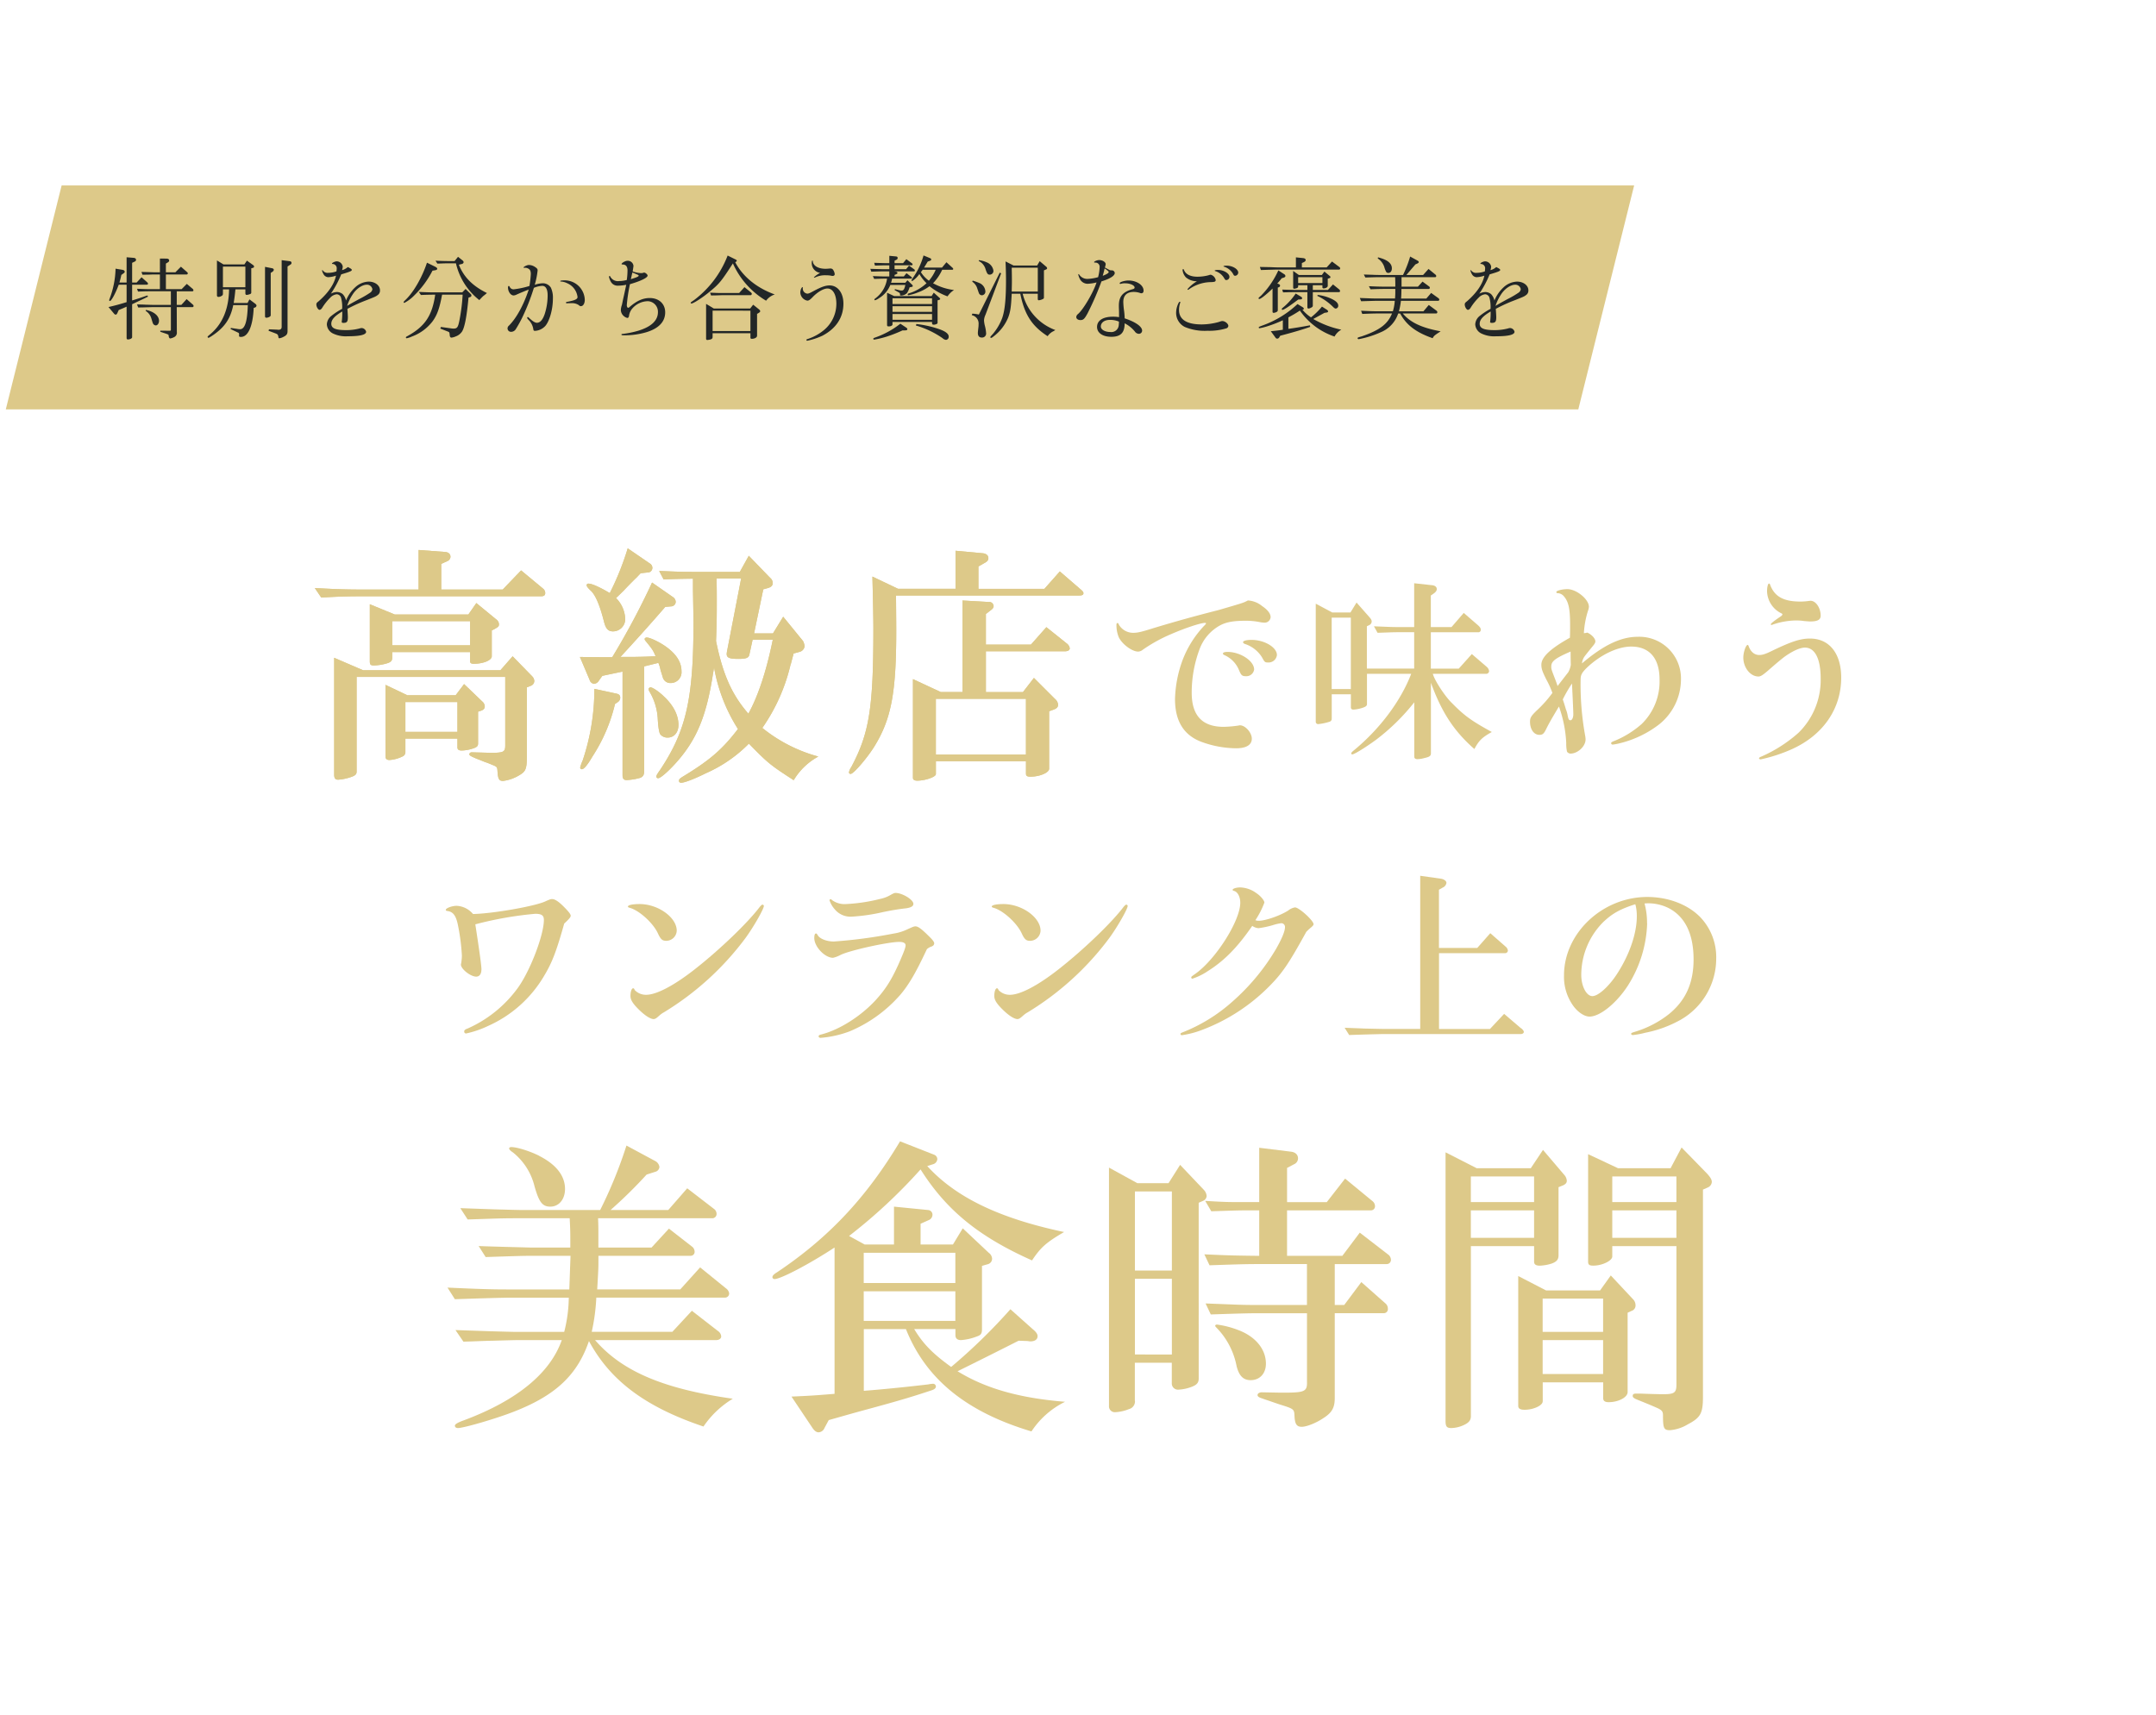
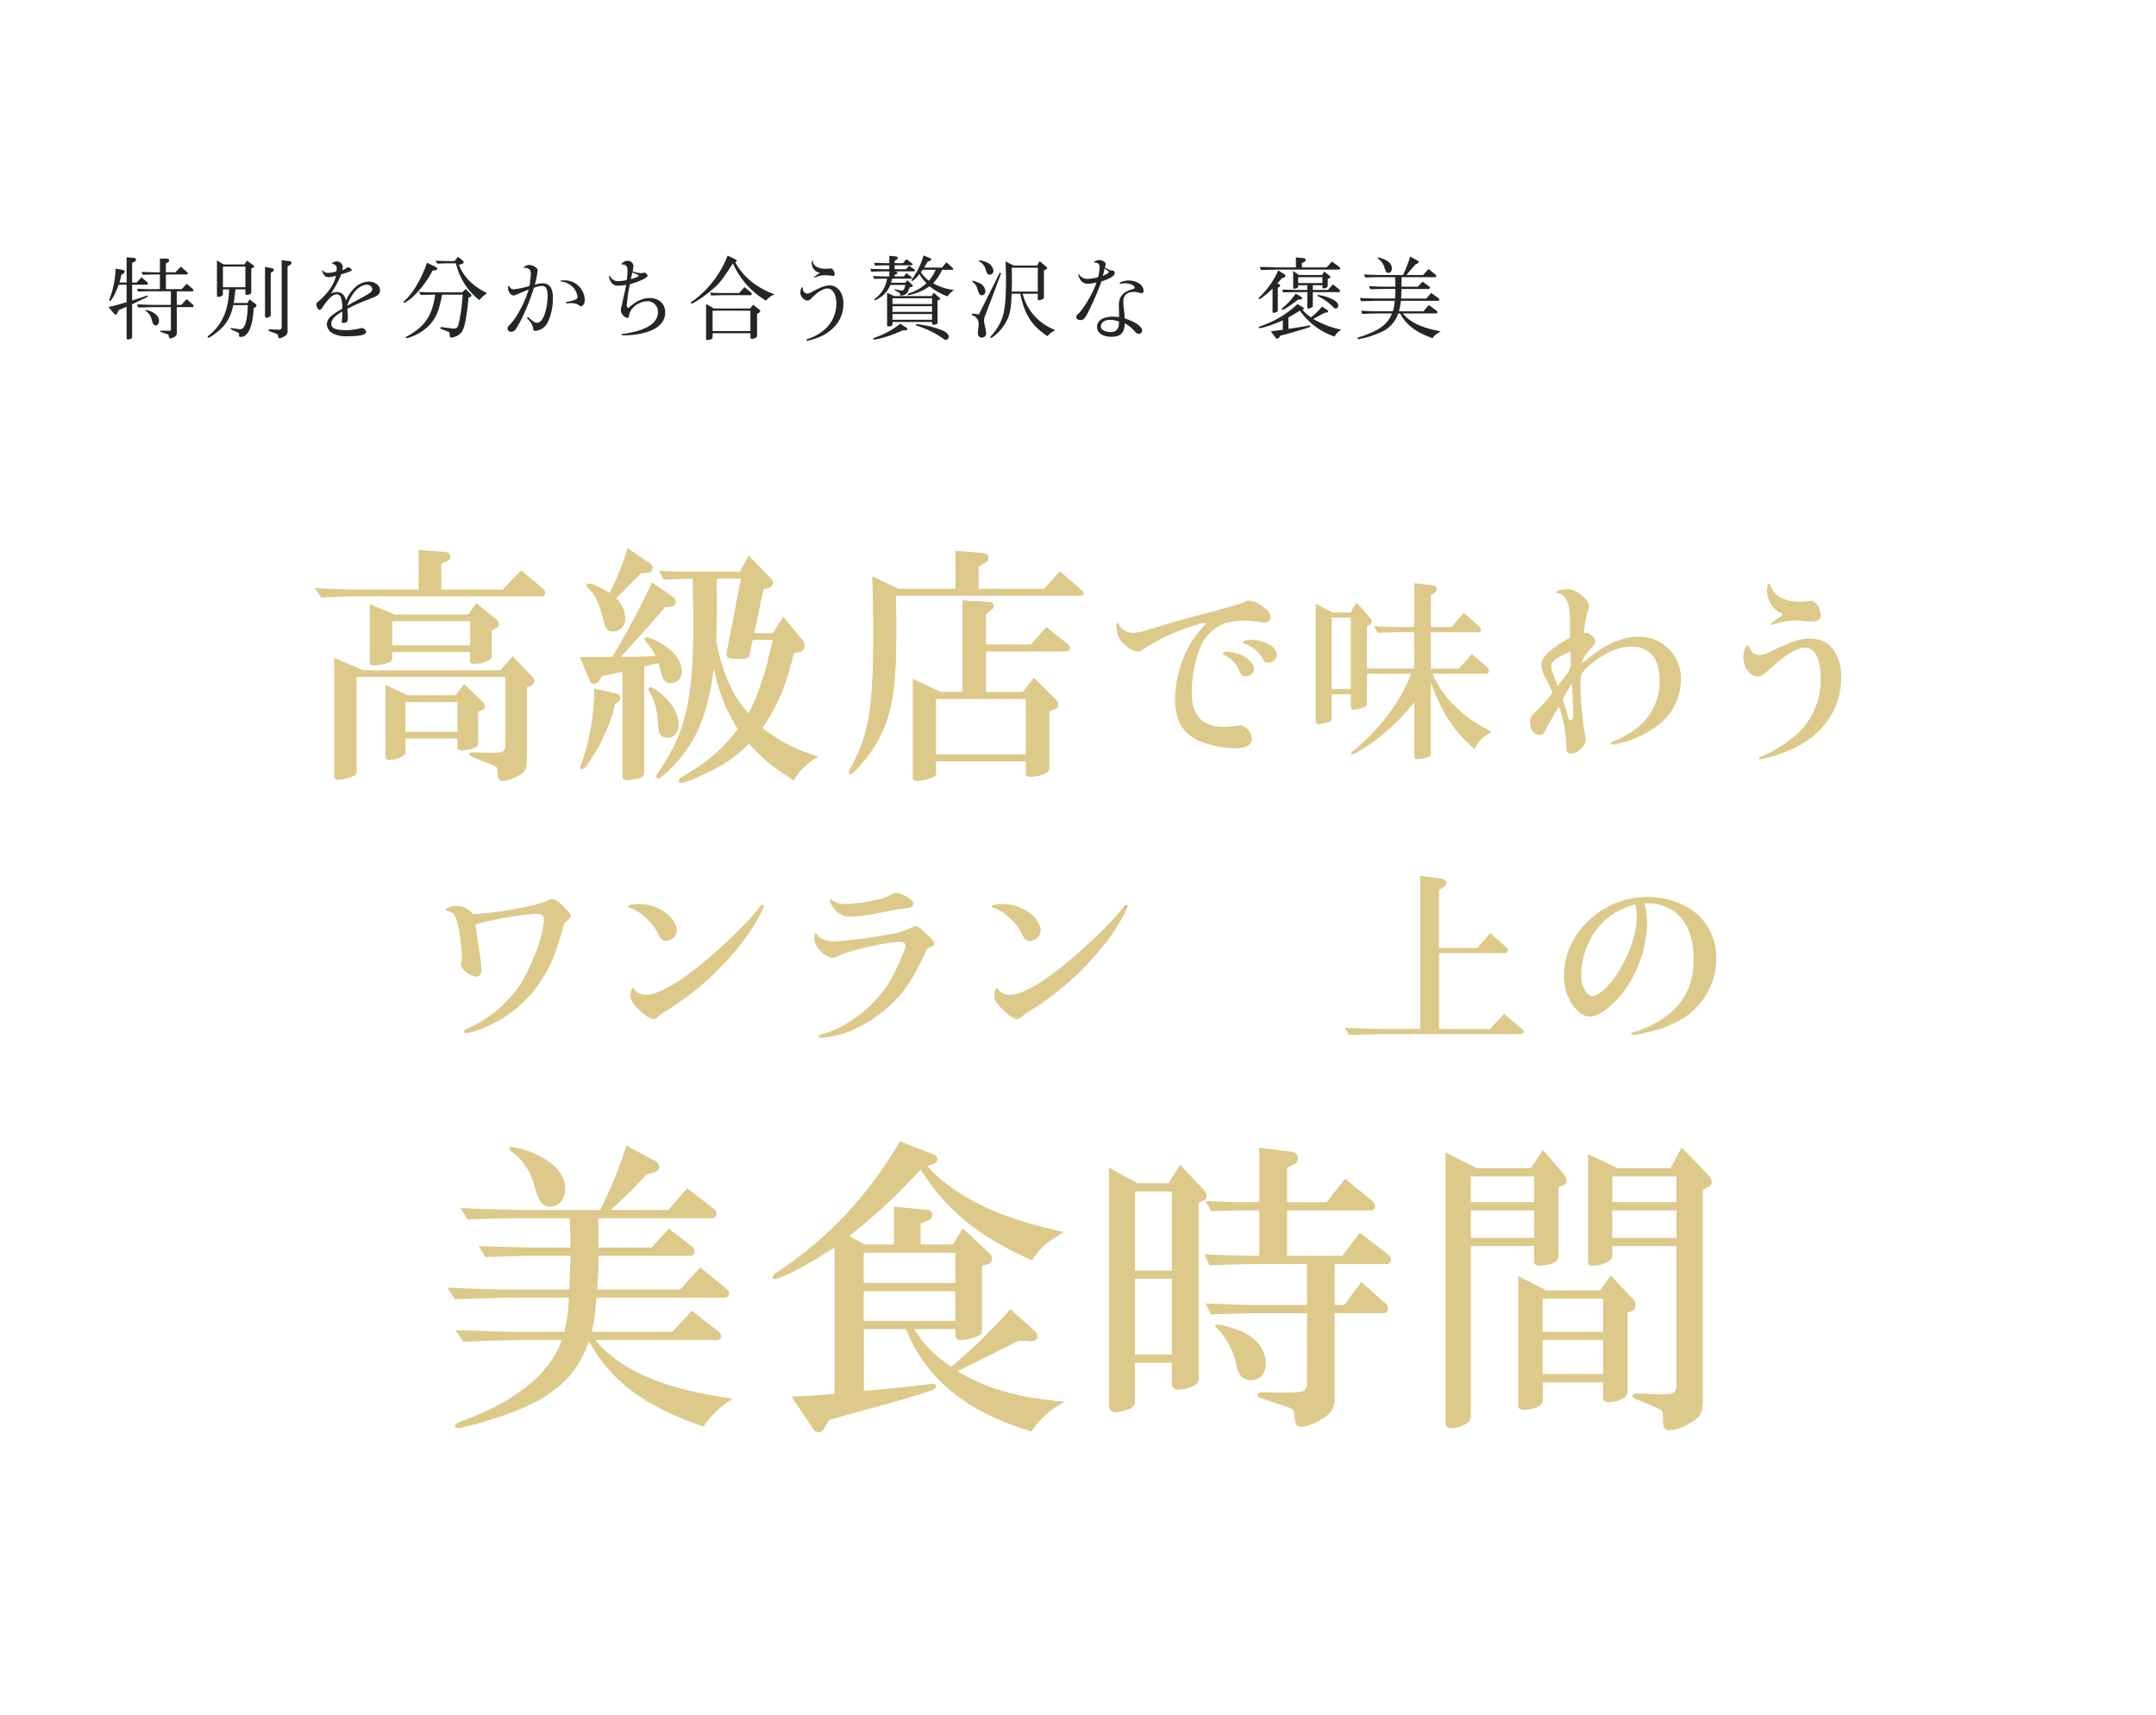
<svg xmlns="http://www.w3.org/2000/svg" width="616" height="490" viewBox="0 0 616 490">
  <defs>
    <clipPath id="clip-path">
      <rect id="長方形_6510" data-name="長方形 6510" width="616" height="490" transform="translate(375 135)" fill="#fff" stroke="#707070" stroke-width="1" />
    </clipPath>
    <clipPath id="clip-path-2">
      <rect id="長方形_6506" data-name="長方形 6506" width="405.68" height="24.364" transform="translate(0 0)" fill="none" />
    </clipPath>
  </defs>
  <g id="top_title" transform="translate(-375 -135)">
    <g id="マスクグループ_2134" data-name="マスクグループ 2134" clip-path="url(#clip-path)">
-       <path id="前面オブジェクトで型抜き_7" data-name="前面オブジェクトで型抜き 7" d="M8942.882,91.7H8493.594l15.956-64h449.29l-15.958,64Z" transform="translate(-8116.941 160.297)" fill="#ddc989" />
      <g id="_レイヤー_1-2" transform="translate(464.941 291.672)">
        <path id="パス_31840" data-name="パス 31840" d="M33.88,183.726c9.251.436,12.91.526,17.194.526H68.7c.179-4.71.179-5.325.347-9.6H57.887c-2.092,0-2.707,0-13.089.347l-2-3.144c4.8.179,8.547.257,15.1.436H68.984v-1.835c0-1.924,0-3.4-.179-6.544H54.665c-1.924,0-4.273,0-7.16.089l-7.853.257-2.092-3.233,9.856.347c3.311.089,6.544.179,7.238.179H77.52a127.447,127.447,0,0,0,7.506-18.413l8.11,4.363a2.275,2.275,0,0,1,1.309,1.745,1.544,1.544,0,0,1-1.219,1.4l-2.439.783a131.623,131.623,0,0,1-10.3,10.124H96.974l5.414-6.2,7.6,5.851a1.787,1.787,0,0,1,.783,1.4,1.218,1.218,0,0,1-1.219,1.309H76.916c.089,1.924.089,3.669.089,4.542v3.837h15.18l4.978-5.414,6.723,5.235a1.861,1.861,0,0,1,.615,1.309,1.123,1.123,0,0,1-1.13,1.219H77.016v1.488c0,2,0,2.092-.347,8.11h23.738l5.672-6.287,7.417,6.019a2.084,2.084,0,0,1,.873,1.4,1.177,1.177,0,0,1-1.13,1.219H76.412a56.834,56.834,0,0,1-1.309,9.777H98.137l5.582-6.019,7.417,5.761a2.079,2.079,0,0,1,.962,1.566c0,.615-.615,1.052-1.4,1.052H76.054c7.764,8.983,19.633,13.961,39.355,16.758a26.964,26.964,0,0,0-8.379,7.943C90.452,217.845,80.417,210.339,74.309,199,71,208.683,64.8,214.523,52.931,219.154c-5.056,2-14.4,4.71-16.053,4.71-.526,0-.873-.257-.873-.694q0-.615,2.707-1.566c15.1-5.672,24.521-13.435,27.833-22.866H53.367c-.347,0-3.748.09-6.891.179-1.4,0-4.62.179-8.032.257l-2.271-3.311,10.214.347c3.233.089,6.723.179,6.981.179H67.239a41.232,41.232,0,0,0,1.309-9.777H51.1q-5.146.089-15.1.436L33.9,183.737Zm26.267-37.61c4.8,2.439,7.327,5.672,7.327,9.419,0,2.964-1.745,5.056-4.184,5.056-2.271,0-3.233-1.219-4.542-5.851a17.766,17.766,0,0,0-6.108-9.6c-.783-.526-1.13-.873-1.13-1.219,0-.179.257-.347.615-.347,1.656,0,5.493,1.219,8.032,2.528Z" transform="translate(4.021 27.552)" fill="#ddc989" />
        <path id="パス_31841" data-name="パス 31841" d="M134.59,172.432c-7.327,4.8-15.359,8.983-17.1,8.983a.586.586,0,0,1-.615-.526c0-.436.436-.873,1.309-1.4,14.744-9.856,25.562-21.378,35.16-37.431l9.777,3.837a1.391,1.391,0,0,1,.873,1.219,1.639,1.639,0,0,1-1.219,1.488l-1.656.526c8.11,8.9,20.505,14.923,39.1,18.85-5.235,3.054-6.723,4.452-9.162,8.11-15.27-6.8-24.521-14.4-31.849-26.009A152.452,152.452,0,0,1,138.785,169.1l4.452,2.439h8.379V160.72l9.688.962a1.346,1.346,0,0,1,1.309,1.309,1.694,1.694,0,0,1-.873,1.488l-2.528,1.13v5.929h9.251l2.8-4.62,7.417,6.981a2.252,2.252,0,0,1,.962,1.656,1.625,1.625,0,0,1-1.052,1.566l-1.835.526v18.067c0,1.4-.347,1.745-1.656,2.181a15.128,15.128,0,0,1-4.363.962c-1.052,0-1.566-.526-1.566-1.4v-1.745h-11.78c2.528,4.184,5.235,6.981,10.56,10.818a161.247,161.247,0,0,0,16.926-16.489l6.455,5.761c.962.783,1.309,1.4,1.309,1.924,0,1.052-.962,1.566-2.271,1.488l-.615-.09-2.528-.089c-4.978,2.528-12.831,6.455-17.451,8.726,7.943,4.889,17.63,7.674,30.719,8.726a24.318,24.318,0,0,0-9.6,8.468c-18.671-5.582-30.193-15.013-35.865-29.231H142.991v17.63c6.8-.526,13.961-1.309,18.413-1.835a8.939,8.939,0,0,1,1.309-.179.8.8,0,0,1,.873.783c0,.436-.347.783-1.13,1.052-4.978,1.656-8.9,2.875-18.581,5.493-4.8,1.309-5.056,1.4-10.907,3.054l-1.219,2.271a1.933,1.933,0,0,1-1.656,1.219c-.615,0-1.13-.347-1.745-1.219L122.329,215c5.929-.257,6.891-.347,12.305-.783V172.421Zm34.556,10.113v-8.636H142.969v8.636Zm0,10.829v-8.468H142.969v8.468Z" transform="translate(13.87 27.424)" fill="#ddc989" />
        <path id="パス_31842" data-name="パス 31842" d="M210.257,215.956a2.28,2.28,0,0,1-1.745,2.439,11.822,11.822,0,0,1-3.927.873,1.67,1.67,0,0,1-1.745-1.835V149.372l8.11,4.452h8.9l3.311-5.235,6.8,7.16a2.883,2.883,0,0,1,.783,1.745,1.631,1.631,0,0,1-.873,1.309l-1.4.615V209.68c0,1.13-.526,1.745-1.835,2.271a12.308,12.308,0,0,1-3.927.873,1.768,1.768,0,0,1-1.924-1.835v-5.851h-10.56v10.818Zm10.549-37.174v-22.6h-10.56v22.6Zm0,24V181.142h-10.56v21.635Zm9.252-28.627c7.674.347,8.815.347,15.706.436v-13h-3.837c-2.439,0-4.62.09-9.856.257l-1.745-2.965c5.851.347,6.365.347,11.6.347h3.837V143.7l9.162,1.13c1.219.179,1.924.873,1.924,1.924a1.829,1.829,0,0,1-1.13,1.656l-2,1.052v9.777h11.343l5.235-6.723,7.853,6.455a1.859,1.859,0,0,1,.694,1.488,1.149,1.149,0,0,1-1.13,1.13h-24v13h15.8l4.978-6.634,8.032,6.2a1.942,1.942,0,0,1,.873,1.566,1.194,1.194,0,0,1-1.219,1.219H267.343v11.69h2.707l4.889-6.544,6.8,6.018a1.974,1.974,0,0,1,.783,1.566,1.171,1.171,0,0,1-1.219,1.309H267.343V215.24c0,2.707-.783,4.184-3.311,5.761-1.924,1.309-4.71,2.439-6.108,2.439-1.488,0-2-.783-2.092-3.311-.089-1.656-.257-1.835-3.58-2.875-1.13-.347-2.092-.694-2.875-.962-1.219-.436-2.092-.694-2.528-.873-1.13-.347-1.566-.615-1.566-1.052s.526-.783,1.219-.783l4.71.089h3.143c4.452-.089,5.146-.526,5.056-3.143V190.987H245.54c-2.965,0-5.761.089-13.614.347l-1.488-3.143,8.983.347c2.618.09,4.8.09,6.108.09H259.4v-11.69H245.182c-3.311,0-6.2.09-13.614.347l-1.488-3.143Zm9.509,21.557c5.056,1.835,8.11,5.493,8.11,9.688,0,2.8-1.745,4.71-4.363,4.71-2.092,0-3.311-1.219-4.016-4.016a21.484,21.484,0,0,0-5.672-10.907c-.257-.257-.436-.436-.436-.615s.179-.347.526-.347a26.813,26.813,0,0,1,5.851,1.488Z" transform="translate(24.073 27.619)" fill="#ddc989" />
        <path id="パス_31843" data-name="パス 31843" d="M296.038,220.405c0,1.219-.615,1.924-2.181,2.618a8.959,8.959,0,0,1-3.4.783c-1.309,0-1.656-.436-1.656-2V145.017l8.9,4.542h15.449l3.49-5.235,6.018,7.07a2.8,2.8,0,0,1,.783,1.745c0,.615-.347.962-1.052,1.309l-1.309.526v19.454c0,1.219-.526,1.835-1.924,2.36a12.816,12.816,0,0,1-3.4.615c-1.13,0-1.656-.347-1.656-1.13v-4.452H296.038v48.607Zm18.056-61.169v-7.327H296.027v7.327Zm0,10.214V161.6H296.027v7.853Zm2.45,46.772c0,1.13-2.618,2.36-5.146,2.36-1.309,0-1.835-.347-1.835-1.13V180.367l7.943,4.106h15.449l3.054-4.273,6.287,6.723a2.453,2.453,0,0,1,.783,1.745,1.6,1.6,0,0,1-1.13,1.656l-1.13.526v22.687c0,1.488-2.618,2.875-5.414,2.875-1.052,0-1.566-.347-1.566-1.13V210.74H316.566v5.493Zm17.272-19.9v-9.509H316.543v9.509Zm0,12.048V198.68H316.543v9.688Zm2.618-33.594c0,1.219-2.875,2.618-5.414,2.618-1.13,0-1.488-.257-1.488-1.13V145.543l8.547,4.016h15.013l3.143-5.929,7.238,7.417c.962,1.052,1.4,1.745,1.4,2.439a1.855,1.855,0,0,1-1.13,1.566l-1.4.615v59.245c0,4.71-.694,5.929-4.363,7.853a11.643,11.643,0,0,1-5.056,1.656c-1.745,0-2-.526-2-4.184,0-1.13-.257-1.488-1.488-2.092-1.745-.783-3.669-1.566-5.851-2.439-1.052-.436-1.309-.694-1.309-1.052,0-.526.257-.694,1.052-.694h1.052c2.181.089,5.325.179,6.634.179,3.143,0,3.748-.436,3.748-2.707V171.821H336.433v2.965Zm0-15.538h18.324v-7.327H336.433Zm18.324,10.214V161.6H336.433v7.853Z" transform="translate(34.275 27.61)" fill="#ddc989" />
-         <path id="パス_31844" data-name="パス 31844" d="M37.2,1.011c1,.067,1.566.571,1.566,1.421a1.417,1.417,0,0,1-.929,1.208l-1.712.783V11.75H53.685l5.258-5.47L65.2,11.47a1.62,1.62,0,0,1,.638,1.275c0,.638-.358.929-1.208.929H14.006c-4.766,0-6.824.067-12.16.358L0,11.325c6.69.358,9.386.425,14.006.425h15.65V.44ZM11.948,63.735c0,.716-.28,1.063-1.141,1.421a13.975,13.975,0,0,1-4.128.929c-.85,0-1.141-.425-1.141-1.488V31.248l8.245,3.557H53.037l3.49-3.983,5.616,5.761a2.041,2.041,0,0,1,.571,1.275,1.49,1.49,0,0,1-1.063,1.421l-1.063.425V59.193c0,3.837-.28,4.553-2.271,5.683a11.607,11.607,0,0,1-4.553,1.566c-1.141,0-1.421-.571-1.566-2.841-.067-1.063-.145-1.141-1-1.566-.213-.067-.85-.358-1.924-.783-.716-.213-1.354-.5-2.058-.783q-3.054-1.141-3.054-1.566c0-.425.28-.638.716-.638l5.336.145c3.7,0,4.2-.213,4.2-2.137V36.719H11.948V63.746Zm10.169-32.5c0,.783-.28,1.141-1.141,1.488a14.105,14.105,0,0,1-4.05.716c-1,0-1.208-.213-1.208-1.275V15.956l7.115,2.92H43.886l2.271-3.267,5.616,4.62a1.824,1.824,0,0,1,.85,1.421c0,.638-.213.783-1.208,1.354l-.85.425v7.394c0,1.141-2.416,2.137-5.124,2.137-.783,0-1.063-.213-1.063-.716V29.615H22.116v1.633Zm3.77,26.949a1.312,1.312,0,0,1-.85,1.275,9.77,9.77,0,0,1-3.7,1c-.783,0-1.141-.358-1.141-1V38.979l6.253,2.987H40.239l2.416-3.2,5.191,4.978a1.931,1.931,0,0,1,.716,1.354c0,.638-.28,1-1.063,1.275l-.85.28v9.106c0,.716-.358,1.063-1.488,1.421a11.172,11.172,0,0,1-3.132.571c-.929,0-1.275-.28-1.275-.929V54.338H25.886v3.837ZM44.378,27.68v-6.9H22.116v6.9ZM25.886,52.425H40.754V43.89H25.886Z" transform="translate(0 0.05)" fill="#ddc989" />
        <path id="パス_31845" data-name="パス 31845" d="M74.109,36.478l-.928,1.275a1.866,1.866,0,0,1-1.421,1,1.548,1.548,0,0,1-1.275-1.141L67.71,31.063c3.915.067,4.553.067,9.24.067A217.081,217.081,0,0,0,88.327,9.8l6.119,4.262a1.709,1.709,0,0,1,.638,1.275,1.329,1.329,0,0,1-1.354,1.275l-1.633.145c-4.128,4.766-7.82,8.894-12.8,14.3H83c3.345-.067,3.837-.067,6.332-.213-.716-1.712-.929-1.991-2.841-4.34a.839.839,0,0,1-.28-.571c0-.213.28-.425.571-.425.85,0,3.054,1,4.911,2.2,3.412,2.271,5.045,4.7,5.045,7.462a3.085,3.085,0,0,1-3.132,3.345,2.226,2.226,0,0,1-2.2-1.566c-.145-.5-.358-1.208-.638-2.058a10.29,10.29,0,0,0-.638-2.137l-4.05,1V63.472c0,1.275-.28,1.779-1.141,2.137a17.633,17.633,0,0,1-3.837.638c-.85,0-1.208-.358-1.208-1.421V35.247l-5.761,1.208Zm3.625,8.032a47.389,47.389,0,0,1-6.4,14.934c-1.488,2.562-2.483,3.7-3.054,3.7a.484.484,0,0,1-.5-.425,11.1,11.1,0,0,1,.716-2.058,63.632,63.632,0,0,0,3.345-20.483l6.253,1.354c.783.145,1.141.492,1.141,1.208a1.551,1.551,0,0,1-.783,1.275l-.716.492ZM83.707,8.533c-1.141,1.141-2.271,2.271-3.412,3.49-.716.716-1.488,1.488-2.271,2.2a8.869,8.869,0,0,1,2.629,6.041,3.492,3.492,0,0,1-3.479,3.49c-1.354,0-2.058-.716-2.562-2.707-1.208-4.766-2.483-7.82-3.915-9.028-.783-.783-1.063-1.141-1.063-1.488a.473.473,0,0,1,.492-.425c1,0,3.132.929,6.119,2.707A79.767,79.767,0,0,0,81.369.02L87.7,4.36a1.46,1.46,0,0,1,.716,1.208,1.309,1.309,0,0,1-1.354,1.354l-1.991.213L83.718,8.556Zm8.11,33.918c2.707,2.562,4.05,5.336,4.05,8.032,0,2.2-1.275,3.625-3.132,3.625a2.661,2.661,0,0,1-2.058-.929q-.492-.716-.716-4.262a16.976,16.976,0,0,0-2.416-8.032,1.587,1.587,0,0,1-.213-.638c0-.213.213-.425.5-.5.571-.067,2.562,1.275,3.982,2.707Zm36.122-9.386a52.473,52.473,0,0,1-8.11,18.279,43.408,43.408,0,0,0,16,8.178,18.412,18.412,0,0,0-7.036,6.757c-6.69-4.34-7.327-4.833-12.8-10.448A39.6,39.6,0,0,1,103.687,64.3c-3.267,1.633-6.119,2.707-7.036,2.707-.425,0-.638-.213-.638-.571,0-.425.28-.638.928-1.063,7.752-4.7,11.377-7.752,15.93-13.726a48.008,48.008,0,0,1-6.824-17.563c-.145.716-.213,1.354-.28,1.566-1.712,11.232-4.2,17.776-9.028,23.817-2.629,3.267-5.828,6.253-6.69,6.253a.483.483,0,0,1-.492-.492c0-.28.145-.571,1.141-1.991,7.394-11.164,9.464-20.27,9.464-42.174q0-.716-.145-9.028V8.69c-4.05.067-4.7.067-8.39.213L90.352,6.486c4.978.213,7.037.28,9.531.28H113.4l2.562-4.62,6.119,6.332a1.875,1.875,0,0,1,.716,1.421c0,.716-.358,1.141-1.208,1.421l-1.488.425-2.629,12.585h5.4l2.92-4.766,5.683,6.969a4.038,4.038,0,0,1,.425,1.488,1.885,1.885,0,0,1-1.354,1.566l-1.779.492-.783,2.987Zm-21.188-24.4c.067,2.483.067,4.978.067,5.828,0,4.766,0,6.4-.213,12.015,1.924,9.453,4.475,15.292,9.24,20.763,2.774-4.978,5.191-12.305,6.969-21.121h-5.761l-.929,4.262c-.213.929-.929,1.208-3.132,1.208-2.629,0-3.345-.358-3.345-1.421a7.029,7.029,0,0,1,.145-1l3.982-20.55h-7.036Z" transform="translate(8.036)" fill="#ddc989" />
        <path id="パス_31846" data-name="パス 31846" d="M196.66,6.535l5.761,4.978c.783.638,1,.929,1,1.275,0,.425-.358.638-1.141.638h-52.41q.067,8.245.067,10.023c0,17.854-1.421,25.383-6.4,33.348-2.137,3.345-5.828,7.607-6.611,7.607-.28,0-.492-.145-.492-.425a3.464,3.464,0,0,1,.638-1.488c5.191-9.744,6.332-16.993,6.332-39.68q0-3.983-.28-14.789l7.327,3.49h16.422V.64l7.752.716c1,.067,1.633.638,1.633,1.354,0,.638-.28,1-1.208,1.488l-1.633.929v6.4h18.85l4.408-4.978ZM161.254,64.494c0,.783-3.054,1.846-5.336,1.846-.783,0-1.208-.28-1.208-.783V37.322l7.965,3.7h6.186V14.858l7.54.425a1.234,1.234,0,0,1,1.354,1.141c0,.492-.213.783-1,1.354l-1.208.929v8.748h12.876l4.408-4.978,5.683,4.553a2.2,2.2,0,0,1,1,1.488c0,.5-.5.85-1.354.85H175.55V41.024h10.594l3.132-4.05,5.974,5.974a2.448,2.448,0,0,1,.929,1.712c0,.638-.425,1.063-1.208,1.354l-1.354.492V62.928c0,1.141-2.707,2.271-5.336,2.271-.929,0-1.275-.213-1.275-.85V60.791H161.265v3.7Zm25.741-5.616V42.948H161.254v15.93Z" transform="translate(16.192 0.074)" fill="#ddc989" />
        <path id="パス_31847" data-name="パス 31847" d="M37.2,1.011c1,.067,1.566.571,1.566,1.421a1.417,1.417,0,0,1-.929,1.208l-1.712.783V11.75H53.685l5.258-5.47L65.2,11.47a1.62,1.62,0,0,1,.638,1.275c0,.638-.358.929-1.208.929H14.006c-4.766,0-6.824.067-12.16.358L0,11.325c6.69.358,9.386.425,14.006.425h15.65V.44ZM11.948,63.735c0,.716-.28,1.063-1.141,1.421a13.975,13.975,0,0,1-4.128.929c-.85,0-1.141-.425-1.141-1.488V31.248l8.245,3.557H53.037l3.49-3.983,5.616,5.761a2.041,2.041,0,0,1,.571,1.275,1.49,1.49,0,0,1-1.063,1.421l-1.063.425V59.193c0,3.837-.28,4.553-2.271,5.683a11.607,11.607,0,0,1-4.553,1.566c-1.141,0-1.421-.571-1.566-2.841-.067-1.063-.145-1.141-1-1.566-.213-.067-.85-.358-1.924-.783-.716-.213-1.354-.5-2.058-.783q-3.054-1.141-3.054-1.566c0-.425.28-.638.716-.638l5.336.145c3.7,0,4.2-.213,4.2-2.137V36.719H11.948V63.746Zm10.169-32.5c0,.783-.28,1.141-1.141,1.488a14.105,14.105,0,0,1-4.05.716c-1,0-1.208-.213-1.208-1.275V15.956l7.115,2.92H43.886l2.271-3.267,5.616,4.62a1.824,1.824,0,0,1,.85,1.421c0,.638-.213.783-1.208,1.354l-.85.425v7.394c0,1.141-2.416,2.137-5.124,2.137-.783,0-1.063-.213-1.063-.716V29.615H22.116v1.633Zm3.77,26.949a1.312,1.312,0,0,1-.85,1.275,9.77,9.77,0,0,1-3.7,1c-.783,0-1.141-.358-1.141-1V38.979l6.253,2.987H40.239l2.416-3.2,5.191,4.978a1.931,1.931,0,0,1,.716,1.354c0,.638-.28,1-1.063,1.275l-.85.28v9.106c0,.716-.358,1.063-1.488,1.421a11.172,11.172,0,0,1-3.132.571c-.929,0-1.275-.28-1.275-.929V54.338H25.886v3.837ZM44.378,27.68v-6.9H22.116v6.9ZM25.886,52.425H40.754V43.89H25.886Z" transform="translate(0 0.05)" fill="#ddc989" />
        <path id="パス_31848" data-name="パス 31848" d="M74.109,36.478l-.928,1.275a1.866,1.866,0,0,1-1.421,1,1.548,1.548,0,0,1-1.275-1.141L67.71,31.063c3.915.067,4.553.067,9.24.067A217.081,217.081,0,0,0,88.327,9.8l6.119,4.262a1.709,1.709,0,0,1,.638,1.275,1.329,1.329,0,0,1-1.354,1.275l-1.633.145c-4.128,4.766-7.82,8.894-12.8,14.3H83c3.345-.067,3.837-.067,6.332-.213-.716-1.712-.929-1.991-2.841-4.34a.839.839,0,0,1-.28-.571c0-.213.28-.425.571-.425.85,0,3.054,1,4.911,2.2,3.412,2.271,5.045,4.7,5.045,7.462a3.085,3.085,0,0,1-3.132,3.345,2.226,2.226,0,0,1-2.2-1.566c-.145-.5-.358-1.208-.638-2.058a10.29,10.29,0,0,0-.638-2.137l-4.05,1V63.472c0,1.275-.28,1.779-1.141,2.137a17.633,17.633,0,0,1-3.837.638c-.85,0-1.208-.358-1.208-1.421V35.247l-5.761,1.208Zm3.625,8.032a47.389,47.389,0,0,1-6.4,14.934c-1.488,2.562-2.483,3.7-3.054,3.7a.484.484,0,0,1-.5-.425,11.1,11.1,0,0,1,.716-2.058,63.632,63.632,0,0,0,3.345-20.483l6.253,1.354c.783.145,1.141.492,1.141,1.208a1.551,1.551,0,0,1-.783,1.275l-.716.492ZM83.707,8.533c-1.141,1.141-2.271,2.271-3.412,3.49-.716.716-1.488,1.488-2.271,2.2a8.869,8.869,0,0,1,2.629,6.041,3.492,3.492,0,0,1-3.479,3.49c-1.354,0-2.058-.716-2.562-2.707-1.208-4.766-2.483-7.82-3.915-9.028-.783-.783-1.063-1.141-1.063-1.488a.473.473,0,0,1,.492-.425c1,0,3.132.929,6.119,2.707A79.767,79.767,0,0,0,81.369.02L87.7,4.36a1.46,1.46,0,0,1,.716,1.208,1.309,1.309,0,0,1-1.354,1.354l-1.991.213L83.718,8.556Zm8.11,33.918c2.707,2.562,4.05,5.336,4.05,8.032,0,2.2-1.275,3.625-3.132,3.625a2.661,2.661,0,0,1-2.058-.929q-.492-.716-.716-4.262a16.976,16.976,0,0,0-2.416-8.032,1.587,1.587,0,0,1-.213-.638c0-.213.213-.425.5-.5.571-.067,2.562,1.275,3.982,2.707Zm36.122-9.386a52.473,52.473,0,0,1-8.11,18.279,43.408,43.408,0,0,0,16,8.178,18.412,18.412,0,0,0-7.036,6.757c-6.69-4.34-7.327-4.833-12.8-10.448A39.6,39.6,0,0,1,103.687,64.3c-3.267,1.633-6.119,2.707-7.036,2.707-.425,0-.638-.213-.638-.571,0-.425.28-.638.928-1.063,7.752-4.7,11.377-7.752,15.93-13.726a48.008,48.008,0,0,1-6.824-17.563c-.145.716-.213,1.354-.28,1.566-1.712,11.232-4.2,17.776-9.028,23.817-2.629,3.267-5.828,6.253-6.69,6.253a.483.483,0,0,1-.492-.492c0-.28.145-.571,1.141-1.991,7.394-11.164,9.464-20.27,9.464-42.174q0-.716-.145-9.028V8.69c-4.05.067-4.7.067-8.39.213L90.352,6.486c4.978.213,7.037.28,9.531.28H113.4l2.562-4.62,6.119,6.332a1.875,1.875,0,0,1,.716,1.421c0,.716-.358,1.141-1.208,1.421l-1.488.425-2.629,12.585h5.4l2.92-4.766,5.683,6.969a4.038,4.038,0,0,1,.425,1.488,1.885,1.885,0,0,1-1.354,1.566l-1.779.492-.783,2.987Zm-21.188-24.4c.067,2.483.067,4.978.067,5.828,0,4.766,0,6.4-.213,12.015,1.924,9.453,4.475,15.292,9.24,20.763,2.774-4.978,5.191-12.305,6.969-21.121h-5.761l-.929,4.262c-.213.929-.929,1.208-3.132,1.208-2.629,0-3.345-.358-3.345-1.421a7.029,7.029,0,0,1,.145-1l3.982-20.55h-7.036Z" transform="translate(8.036)" fill="#ddc989" />
        <path id="パス_31849" data-name="パス 31849" d="M196.66,6.535l5.761,4.978c.783.638,1,.929,1,1.275,0,.425-.358.638-1.141.638h-52.41q.067,8.245.067,10.023c0,17.854-1.421,25.383-6.4,33.348-2.137,3.345-5.828,7.607-6.611,7.607-.28,0-.492-.145-.492-.425a3.464,3.464,0,0,1,.638-1.488c5.191-9.744,6.332-16.993,6.332-39.68q0-3.983-.28-14.789l7.327,3.49h16.422V.64l7.752.716c1,.067,1.633.638,1.633,1.354,0,.638-.28,1-1.208,1.488l-1.633.929v6.4h18.85l4.408-4.978ZM161.254,64.494c0,.783-3.054,1.846-5.336,1.846-.783,0-1.208-.28-1.208-.783V37.322l7.965,3.7h6.186V14.858l7.54.425a1.234,1.234,0,0,1,1.354,1.141c0,.492-.213.783-1,1.354l-1.208.929v8.748h12.876l4.408-4.978,5.683,4.553a2.2,2.2,0,0,1,1,1.488c0,.5-.5.85-1.354.85H175.55V41.024h10.594l3.132-4.05,5.974,5.974a2.448,2.448,0,0,1,.929,1.712c0,.638-.425,1.063-1.208,1.354l-1.354.492V62.928c0,1.141-2.707,2.271-5.336,2.271-.929,0-1.275-.213-1.275-.85V60.791H161.265v3.7Zm25.741-5.616V42.948H161.254v15.93Z" transform="translate(16.192 0.074)" fill="#ddc989" />
        <path id="パス_31850" data-name="パス 31850" d="M246.331,14.917c1.644,1.1,2.461,2.193,2.461,3.177a1.7,1.7,0,0,1-1.745,1.589,8.1,8.1,0,0,1-1.1-.112,21.1,21.1,0,0,0-4.106-.436c-3.5,0-5.47.324-7.271,1.208a12.789,12.789,0,0,0-6.13,7.059,35.5,35.5,0,0,0-2.193,12.305c0,6.511,3.009,9.744,9.14,9.744a33.584,33.584,0,0,0,4.318-.38.687.687,0,0,1,.324-.056c1.533,0,3.39,2.081,3.39,3.826s-1.533,2.741-4.486,2.741a29.419,29.419,0,0,1-9.956-1.857c-5.034-1.913-7.5-5.963-7.5-12.2a34.526,34.526,0,0,1,2.249-11.377,29.681,29.681,0,0,1,6.074-9.576,2.752,2.752,0,0,0,.548-.66c0-.112-.168-.168-.268-.168-1.309,0-5.851,1.533-9.632,3.177A44.185,44.185,0,0,0,212.3,27.4a2.213,2.213,0,0,1-1.365.548c-1.745,0-4.6-2.137-5.526-4.106a8.911,8.911,0,0,1-.66-3.613c0-.268.112-.436.28-.436.224,0,.224.056.492.6a4.743,4.743,0,0,0,4.05,2.193c1.208,0,2.405-.28,5.638-1.309,6.343-1.913,11.6-3.39,18.716-5.2,6.947-2.025,7.171-2.081,8.368-2.741a6.981,6.981,0,0,1,4.05,1.589Zm-2.249,18.156a2.23,2.23,0,0,1-2.293,1.913c-1.2,0-1.421-.28-2.081-1.857a7.939,7.939,0,0,0-4.217-4.217c-.168-.112-.324-.224-.324-.38,0-.324.492-.492,1.309-.492,3.669,0,7.607,2.573,7.607,5.034Zm6.511-4.15a2.386,2.386,0,0,1-2.517,2.137c-.873,0-.984-.056-1.745-1.477a9.043,9.043,0,0,0-4.922-3.826c-.28-.112-.492-.324-.492-.492,0-.38.928-.66,2.405-.66C247.047,24.605,250.594,26.742,250.594,28.923Z" transform="translate(24.3 1.581)" fill="#ddc989" />
        <path id="パス_31851" data-name="パス 31851" d="M260.2,47.546a.855.855,0,0,1-.66.984,15.274,15.274,0,0,1-3.177.66.664.664,0,0,1-.716-.716V14.78l4.71,2.517h5.2l1.745-2.841,3.613,4.106c.548.6.716.929.716,1.365a1.187,1.187,0,0,1-.716.984l-.66.324V33.327h13.514V22.935h-4.161c-.548,0-1.7,0-3.065.056l-3.233.112-1.04-1.857,4.217.168c1.477.056,2.953.056,3.121.056h4.161V8.94l4.978.548c.928.056,1.477.492,1.477,1.1,0,.492-.268.873-.984,1.365l-.716.492v9.028h5.907l3.5-4.05,4.05,3.5c.6.548.817.873.817,1.309a.677.677,0,0,1-.761.716H288.528V33.338h7.987l3.725-4.161,4.273,3.669a1.911,1.911,0,0,1,.66,1.208.82.82,0,0,1-.761.772H289.1c.492,1.913,3.557,6.567,5.526,8.424,3.5,3.557,5.47,4.978,11.321,8.2-2.741,1.533-3.669,2.405-4.978,4.866-5.795-5.09-9.3-10.393-12.417-18.928V57.524c0,.761-.38,1.04-1.857,1.365a7.867,7.867,0,0,1-1.969.324c-.6,0-.929-.224-.929-.716V42.959a60.1,60.1,0,0,1-10.941,10.728c-3.009,2.193-6.186,4.161-6.779,4.161a.261.261,0,0,1-.28-.268c0-.224.112-.38.928-1.04,7.327-6.074,13.234-14.006,16.2-21.725H270.282v8.647c0,.548-.38.817-1.7,1.208a10.042,10.042,0,0,1-2.137.38c-.548,0-.761-.224-.761-.716V40.666h-5.47v6.891Zm0-8.368h5.47v-20.4H260.2Z" transform="translate(30.341 1.059)" fill="#ddc989" />
        <path id="パス_31852" data-name="パス 31852" d="M314.979,36.157c-1.1-2.193-1.365-3.009-1.365-4.106,0-2.193,2.573-4.6,8.155-7.719.056-1.477.056-2.405.056-3.613,0-4.71-.436-6.679-1.8-8.256a2.45,2.45,0,0,0-1.913-.873.374.374,0,0,1-.224-.324c0-.38,1.645-.817,3.177-.817,2.573,0,6.13,2.9,6.13,5.034a3.956,3.956,0,0,1-.28,1.208,25.9,25.9,0,0,0-1.152,6.343,5.158,5.158,0,0,0,.984-.168c1.309.6,2.293,1.7,2.293,2.517,0,.38-.224.761-.984,1.644-.436.548-1.589,1.969-1.913,2.405a4.107,4.107,0,0,0-.929,2.237c6.186-5.247,11.108-7.607,15.975-7.607A11.915,11.915,0,0,1,353.5,36.325a16.517,16.517,0,0,1-6.343,12.854,30.052,30.052,0,0,1-10.941,5.258,15.948,15.948,0,0,1-2.237.436.429.429,0,0,1-.436-.436c0-.168.168-.324.761-.548a27.422,27.422,0,0,0,7.987-4.922,16.948,16.948,0,0,0,5.09-12.7c0-6.074-2.9-9.408-8.1-9.408-3.882,0-8.8,2.349-12.7,6.074-1.421,1.421-1.756,2.025-1.756,3.446a81.854,81.854,0,0,0,1.309,15.975,6.576,6.576,0,0,1,.112,1.04c0,1.969-2.237,4.05-4.318,4.05a1.281,1.281,0,0,1-.984-.548,10.213,10.213,0,0,1-.224-2.461,35.734,35.734,0,0,0-2.081-10.448c-1.969,3.278-2.841,4.81-3.557,6.242-.716,1.533-1.1,1.857-2.025,1.857-1.589,0-2.685-1.589-2.685-3.77,0-1.1.324-1.644,1.913-3.177a34.552,34.552,0,0,0,4.486-5.034,26.033,26.033,0,0,0-1.8-3.938Zm6.287-1.913a6.024,6.024,0,0,0,.761-2.193q-.056-1.533-.056-3.77c-4.43,1.913-5.526,2.786-5.526,4.262,0,.716,0,.761.929,3.177q.492,1.253.873,2.405l3.009-3.882Zm-.593,10.661a8.349,8.349,0,0,1,.436,1.533c.224,1.208.38,1.477.817,1.477s.817-.716.817-1.7c0-.492-.112-3.446-.38-8.8a40.635,40.635,0,0,0-2.629,4.542l.436,1.309.492,1.644Z" transform="translate(36.835 1.238)" fill="#ddc989" />
        <path id="パス_31853" data-name="パス 31853" d="M366.338,26.807c.548,1.644,1.645,2.629,3.065,2.629.928,0,1.8-.268,3.781-1.253,5.47-2.629,7.987-3.446,10.717-3.446,5.526,0,8.916,4.262,8.916,11.164,0,9.028-5.3,16.635-14.5,20.628a45.147,45.147,0,0,1-8.48,2.73c-.268,0-.492-.112-.492-.268,0-.224.224-.38.817-.6a40.238,40.238,0,0,0,10.448-6.723,21.1,21.1,0,0,0,6.343-15.483c0-5.694-1.644-8.86-4.486-8.86-1.309,0-3.233.817-5.47,2.349q-1.208.817-5.2,4.318c-1.421,1.208-2.025,1.589-2.629,1.589-2.293,0-4.318-2.517-4.318-5.414,0-1.477.716-3.613,1.253-3.613.112,0,.168.112.224.268Zm6.835-6.019a.423.423,0,0,1-.224.056.257.257,0,0,1-.269-.168c0-.224,1.1-1.1,2.9-2.293.28-.224.436-.38.436-.548s-.112-.224-.66-.492a7.242,7.242,0,0,1-3.725-6.13c0-1.208.268-2.193.548-2.193.168,0,.28.112.38.492,1.309,3.278,3.826,4.654,8.647,4.654a16.533,16.533,0,0,0,1.857-.112c.492-.056.817-.112.984-.112,1.533,0,2.9,2.025,2.9,4.262,0,1.152-.873,1.644-2.953,1.644-.492,0-.984-.056-1.745-.112a14.751,14.751,0,0,0-2.517-.168,21.35,21.35,0,0,0-6.567,1.208Z" transform="translate(43.301 1.068)" fill="#ddc989" />
        <path id="パス_31854" data-name="パス 31854" d="M43.629,107.922c0,1.208-.548,1.969-1.477,1.969-1.644,0-4.374-2.193-4.374-3.446,0-.056.056-.268.112-.6a16.452,16.452,0,0,0,.168-1.913,59.25,59.25,0,0,0-1.152-8.86c-.548-2.629-1.365-3.725-3.009-3.938-.324-.056-.436-.112-.436-.324,0-.492,1.756-1.152,3.121-1.152A6.494,6.494,0,0,1,41.235,92c5.851-.112,18.38-2.349,20.9-3.725,1.152-.492,1.309-.548,1.7-.548.761,0,1.8.66,3.177,2.025,1.533,1.533,2.137,2.293,2.137,2.741,0,.38-.436.929-1.857,2.237-2.193,7.82-3.446,11.108-5.638,14.767A35.133,35.133,0,0,1,45.508,124a28.246,28.246,0,0,1-6.242,2.137.523.523,0,0,1-.548-.548c0-.38.224-.6.984-.873a35.429,35.429,0,0,0,14.174-11.377c3.557-4.754,7.607-15.259,7.607-19.644,0-1.309-.66-1.756-2.461-1.756a102.386,102.386,0,0,0-17.127,3.009c1.152,7.5,1.756,11.813,1.756,12.965Z" transform="translate(3.971 12.523)" fill="#ddc989" />
        <path id="パス_31855" data-name="パス 31855" d="M93.92,96.607a3.011,3.011,0,0,1-3.009,2.9c-1.1,0-1.589-.436-2.349-2.081-1.309-2.9-5.2-6.511-7.987-7.327-.436-.112-.6-.224-.6-.38,0-.436,1.365-.716,3.334-.716C88.606,89,93.92,92.826,93.92,96.607Zm24.891-7.059c0,.873-3.009,6.13-5.3,9.24a82.2,82.2,0,0,1-23.3,21.177,5.807,5.807,0,0,0-1.04.716c-.324.268-.66.6-1.04.873a1.541,1.541,0,0,1-.761.324c-.873,0-2.237-.817-3.826-2.293-2.081-1.969-2.841-3.121-2.841-4.318s.324-2.193.761-2.193c.168,0,.224,0,.492.548a4.415,4.415,0,0,0,3.233,1.309c2.953,0,8.043-2.685,14.006-7.383,7.171-5.638,15.1-13.29,18.436-17.72.38-.436.6-.66.817-.66a.463.463,0,0,1,.38.38Z" transform="translate(9.491 12.674)" fill="#ddc989" />
        <path id="パス_31856" data-name="パス 31856" d="M151.946,115.492a39.383,39.383,0,0,1-14.274,10.225,30.4,30.4,0,0,1-8.256,1.857c-.38,0-.6-.168-.6-.436,0-.224.168-.38.6-.492,5.247-1.309,11.321-5.146,15.594-9.744,3.009-3.278,4.81-6.13,7.171-11.6,1.152-2.685,1.477-3.613,1.477-4.162,0-.66-.66-.984-1.8-.984-3.177,0-14.118,2.405-16.791,3.725a8.531,8.531,0,0,1-2.137.817c-2.349,0-5.358-3.177-5.358-5.638,0-.873.168-1.309.492-1.309.168,0,.268.112.492.492.6,1.04,2.573,1.8,4.6,1.8a139.558,139.558,0,0,0,16.959-2.249,13.929,13.929,0,0,0,4.217-1.309c1.477-.66,1.756-.772,2.137-.772.761,0,1.7.66,4.161,3.121q1.208,1.208,1.208,1.7a.984.984,0,0,1-.224.6,1.563,1.563,0,0,1-.66.38,3.759,3.759,0,0,0-1.208.716c-3.177,6.779-5.146,10.18-7.764,13.234ZM132.694,88.241a6.039,6.039,0,0,0,3.938,1.1,49,49,0,0,0,9.788-1.477,9.445,9.445,0,0,0,2.9-1.1c.873-.492,1.152-.6,1.477-.6,1.913,0,5.09,1.913,5.09,3.121,0,.66-.66,1.04-1.969,1.253-2.349.268-4.05.548-6.734,1.1a52.587,52.587,0,0,1-9.028,1.309,5.813,5.813,0,0,1-4.71-2.081,7.326,7.326,0,0,1-1.533-2.629.36.36,0,0,1,.324-.28c.157,0,.224.056.436.28Z" transform="translate(15.14 12.336)" fill="#ddc989" />
        <path id="パス_31857" data-name="パス 31857" d="M186.84,96.607a3.011,3.011,0,0,1-3.009,2.9c-1.1,0-1.589-.436-2.349-2.081-1.309-2.9-5.2-6.511-7.987-7.327-.436-.112-.6-.224-.6-.38,0-.436,1.365-.716,3.334-.716C181.526,89,186.84,92.826,186.84,96.607Zm24.891-7.059c0,.873-3.009,6.13-5.3,9.24a82.2,82.2,0,0,1-23.3,21.177,5.806,5.806,0,0,0-1.04.716c-.324.268-.66.6-1.04.873a1.541,1.541,0,0,1-.761.324c-.873,0-2.237-.817-3.826-2.293-2.081-1.969-2.841-3.121-2.841-4.318s.324-2.193.761-2.193c.168,0,.224,0,.492.548a4.415,4.415,0,0,0,3.233,1.309c2.953,0,8.043-2.685,14.006-7.383,7.171-5.638,15.1-13.29,18.436-17.72.38-.436.6-.66.817-.66a.463.463,0,0,1,.38.38Z" transform="translate(20.519 12.674)" fill="#ddc989" />
-         <path id="パス_31858" data-name="パス 31858" d="M228.606,108.869a17.822,17.822,0,0,1-4.106,1.969.349.349,0,0,1-.324-.324c0-.268.112-.324,1.04-.984,5.851-4.05,12.965-15.214,12.965-20.4,0-1.644-.716-3.009-1.644-3.334-.436-.112-.548-.224-.548-.324,0-.38,1.04-.716,2.193-.716a8.16,8.16,0,0,1,4.542,1.589c1.253.817,2.349,2.137,2.349,2.741a24.474,24.474,0,0,1-2.573,5.034,2.493,2.493,0,0,0,.929.168c1.969,0,6.186-1.477,8.48-2.953a4.147,4.147,0,0,1,1.913-.873c1.152,0,5.3,3.77,5.3,4.81,0,.224-.224.492-.66.873a15.336,15.336,0,0,0-1.421,1.309c-5.09,9.24-6.891,11.869-10.773,15.751a53.554,53.554,0,0,1-19.1,12.305,26.551,26.551,0,0,1-5.694,1.477.408.408,0,0,1-.38-.324c0-.224.168-.324.6-.492a47.4,47.4,0,0,0,14.386-8.916,61.748,61.748,0,0,0,12.361-14.99c1.644-2.9,2.517-4.978,2.517-6.186a1.052,1.052,0,0,0-1.04-1.1,12.676,12.676,0,0,0-2.405.548,26.57,26.57,0,0,1-4.106.873,3.449,3.449,0,0,1-1.8-.66c-4.374,6.343-8.155,10.124-13.021,13.133Z" transform="translate(26.24 12.169)" fill="#ddc989" />
        <path id="パス_31859" data-name="パス 31859" d="M313.405,125.308c.548.436.817.817.817,1.1,0,.324-.38.6-.873.6H273.793c-4.486.112-6.623.168-9.464.28l-1.309-2.081c2.349.112,4.654.168,5.47.224,2.461.056,5.2.112,5.3.112h10.829V81.78l5.795.817c.984.112,1.7.66,1.7,1.208a1.744,1.744,0,0,1-1.1,1.365l-1.04.6v16.635h10.941l3.725-4.217,4.318,3.781a1.776,1.776,0,0,1,.716,1.208.8.8,0,0,1-.873.716H289.991v21.669h14.554l4.05-4.318,4.81,4.106Z" transform="translate(31.215 11.817)" fill="#ddc989" />
        <path id="パス_31860" data-name="パス 31860" d="M342.81,94.685a35.193,35.193,0,0,1-5.47,17.776c-3.233,5.034-7.987,8.916-11,8.916-1.421,0-3.278-1.208-4.6-3.009a14.185,14.185,0,0,1-2.685-8.8c0-12.037,11-22.374,23.794-22.374,6.13,0,11.869,2.249,15.371,6.018a16.52,16.52,0,0,1,4.318,11.545,20.151,20.151,0,0,1-10.124,17.507,33.8,33.8,0,0,1-10.124,3.725,24.191,24.191,0,0,1-3.5.66c-.324,0-.548-.112-.548-.324,0-.268.168-.324,1.04-.6a29.238,29.238,0,0,0,9.788-5.09c4.754-3.882,7-8.86,7-15.594,0-7.327-2.461-12.305-7.227-14.722A13.164,13.164,0,0,0,343.212,89c-.168,0-.548,0-1.152.056a20.9,20.9,0,0,1,.716,5.638Zm-12.373-.492a21.434,21.434,0,0,0-6.455,15.259c0,3.233,1.477,6.074,3.177,6.074s4.81-2.841,7.115-6.455c3.5-5.414,5.582-11.489,5.582-16.355a13.565,13.565,0,0,0-.324-3.065c-.056-.112-.056-.224-.112-.38-4.262,1.365-6.455,2.573-8.972,4.922Z" transform="translate(37.866 12.459)" fill="#ddc989" />
      </g>
      <g id="グループ_6470" data-name="グループ 6470" transform="translate(406 208)">
        <g id="グループ_6469" data-name="グループ 6469" clip-path="url(#clip-path-2)">
          <path id="パス_31861" data-name="パス 31861" d="M5.173,8.354H2.923c-.905,2.457-2.1,4.655-2.509,4.655A.2.2,0,0,1,.207,12.8a1.276,1.276,0,0,1,.052-.284A25.7,25.7,0,0,0,2.018,3.776l1.707.284c.671.1.9.259.9.6,0,.206-.026.232-.413.517l-.543.387c-.207.984-.259,1.164-.544,2.173H5.173V.517L7.035.673c.568.025.827.207.827.569,0,.284-.129.413-.594.62L6.75,2.1V7.733H8.043l1.4-1.5L11.1,7.708a.6.6,0,0,1,.18.361c0,.207-.129.285-.414.285H6.75v4.5c1.475-.439,2.328-.724,4.346-1.423l.206.337c-.465.207-.879.44-1.06.517-.7.337-1.423.673-2.147,1.009L6.75,13.94v9.441c0,.31-.595.621-1.216.621-.258,0-.361-.156-.361-.44V14.638c-1.061.466-1.216.544-2.25.957l-.362.8c-.156.362-.311.518-.518.518a.668.668,0,0,1-.44-.259L0,14.742c2.2-.517,3.207-.8,5.173-1.4ZM17.82,10.242H11.612c-.853,0-1.525.026-3.18.078l-.286-.8,1.966.077c.673.026,1.345.026,1.5.026H14.69V5.431H12.88c-.207,0-.75.027-1.5.052L9.7,5.508l-.284-.8c.1,0,1.966.051,3.466.1h1.81V.88L16.526.9c.543,0,.8.182.8.569,0,.233-.1.336-.413.543l-.518.311V4.81h2.716l1.577-1.6,1.707,1.5c.182.155.259.259.259.388a.326.326,0,0,1-.336.336H16.4v4.19h4.5l1.475-1.5,1.655,1.4a.575.575,0,0,1,.233.44c0,.18-.1.284-.336.284H19.5v3.88H20.82l1.5-1.656,1.811,1.6a.543.543,0,0,1,.18.362.338.338,0,0,1-.284.336H19.5l.025,7.139a1.371,1.371,0,0,1-.543,1.293,3.668,3.668,0,0,1-1.318.516c-.233,0-.414-.257-.466-.7a.9.9,0,0,0-.1-.387,6.178,6.178,0,0,0-.7-.285l-1.6-.543v-.31l2.457.025h.207c.362-.025.362-.025.362-.594V14.768H12.647c-.258,0-.983.026-2.044.052-.284.025-1.163.025-2.12.052l-.337-.88c1.113.026,2.148.052,2.484.078,1.009.025,1.707.052,2.017.052H17.82ZM10.707,15.57c2.25.439,3.725,1.681,3.725,3.1,0,.724-.414,1.319-.906,1.319a.935.935,0,0,1-.7-.362c-.155-.207-.155-.207-.6-1.682a3.768,3.768,0,0,0-1.63-2.12Z" fill="#222627" />
          <path id="パス_31862" data-name="パス 31862" d="M32.693,9.7v1.164c0,.439-.1.568-.517.775a1.589,1.589,0,0,1-.776.207.409.409,0,0,1-.414-.466V1.423l1.862,1.138h5.975l.724-1.086,1.836,1.319a.533.533,0,0,1,.207.388.383.383,0,0,1-.336.362l-.465.129V10.5a.469.469,0,0,1-.363.542,3.264,3.264,0,0,1-.93.234q-.388,0-.389-.466V9.7H36.262c-.18,1.784-.207,2.069-.491,3.88h3.957l.543-1.036,1.578,1.191c.31.232.44.413.44.62a.652.652,0,0,1-.492.543l-.31.078c-.233,5.2-1.578,8.3-3.621,8.3-.491,0-.6-.1-.57-.465.052-.466,0-.647-.257-.751l-2.173-1.034.1-.311,1.733.259a4.761,4.761,0,0,0,.9.1c1.371,0,2.069-2.225,2.2-6.88H35.641c-.827,4.035-2.56,6.492-6.284,8.923-.259.155-.414.233-.44.258a.778.778,0,0,1-.362.156.255.255,0,0,1-.233-.259c0-.129.026-.155.7-.724Q34.3,18.17,34.452,9.7Zm6.414-6.518H32.693v5.9h6.414Zm7.242,13.941c0,.31-.673.672-1.267.672-.233,0-.363-.155-.363-.44V3.259l1.993.389c.31.052.516.232.516.439a.7.7,0,0,1-.309.518l-.57.388Zm-.491,3.983,2.4.1.156.025c.7.052,1.034-.207,1.06-.776V1.346l2.25.284c.361.026.568.207.568.518a.552.552,0,0,1-.309.465l-.828.543V21.623c0,.828-.284,1.215-1.19,1.655a3.61,3.61,0,0,1-1.138.389c-.181,0-.258-.1-.285-.363-.1-.646-.232-.8-.775-1.009l-2.044-.776Z" fill="#222627" />
          <path id="パス_31863" data-name="パス 31863" d="M70.457,9.13A5.944,5.944,0,0,1,74.31,7.474c1.836,0,3.259,1.087,3.259,2.484a1.529,1.529,0,0,1-.673,1.37c-.543.414-.7.466-3.1,1.423a44.46,44.46,0,0,0-5.535,2.509c.078,1.137.129,1.965.129,2.379,0,1.293-.258,1.629-1.293,1.629-.31,0-.465-.1-.465-.258a.64.64,0,0,1,.026-.207,20.2,20.2,0,0,0,.129-2.793c-2.225,1.319-3.13,2.353-3.13,3.517,0,1.293,1.216,1.811,4.242,1.811a14.884,14.884,0,0,0,3.8-.466,2.08,2.08,0,0,1,.673-.129A1.387,1.387,0,0,1,73.612,21.8c0,.853-1.707,1.292-5.225,1.292a8.507,8.507,0,0,1-4.215-.776,3.073,3.073,0,0,1-1.785-2.638,3.278,3.278,0,0,1,1.319-2.431,18.562,18.562,0,0,1,3.052-1.991A9.87,9.87,0,0,0,66.422,12a1.349,1.349,0,0,0-1.215-.905,3.02,3.02,0,0,0-1.837.957,15.542,15.542,0,0,0-2.224,2.767c-.285.491-.569.724-.853.724-.389,0-.906-.854-.906-1.526,0-.336.1-.517.62-.9,2.794-2.432,4.5-4.94,4.993-7.346a7.867,7.867,0,0,1-2.25.441A1.61,1.61,0,0,1,61.4,5.276a3.284,3.284,0,0,1-.388-.982.112.112,0,0,1,.1-.1c.026,0,.077.026.129.1a1.638,1.638,0,0,0,1.526.672,6.965,6.965,0,0,0,2.354-.413,4.44,4.44,0,0,0,.078-.725,1.222,1.222,0,0,0-1.216-1.4c-.1,0-.13-.026-.13-.1,0-.232.88-.647,1.371-.647a1.779,1.779,0,0,1,1.707,1.526,3.879,3.879,0,0,1-.207.983,3.752,3.752,0,0,0,1.655-.88c.88.441,1.138.621,1.138.828,0,.311-.568.543-3.025,1.268a29.716,29.716,0,0,1-2.949,5.509,4.111,4.111,0,0,1,1.707-.466,2.639,2.639,0,0,1,1.656.595,3.727,3.727,0,0,1,.956,1.837A10.481,10.481,0,0,1,70.457,9.13m1.112,3.362a27.636,27.636,0,0,0,3.311-1.939,1.44,1.44,0,0,0,.516-.906,1.558,1.558,0,0,0-1.577-1.293c-1.345,0-3.1,1.216-4.112,2.871a13.125,13.125,0,0,0-1.527,3.181c1.035-.621,1.216-.724,3.389-1.914" fill="#222627" />
          <path id="パス_31864" data-name="パス 31864" d="M92.572,4.346a27.237,27.237,0,0,1-5.224,7.086,10.823,10.823,0,0,1-2.82,2.121.223.223,0,0,1-.207-.181c0-.13.1-.259.621-.75C87.219,10.4,89.6,6.26,90.994,2.069l2.277,1.113c.491.258.646.414.646.621,0,.257-.232.387-.827.464ZM95.313,11.2c-.723,3.9-1.421,5.871-2.767,7.682a13.129,13.129,0,0,1-5.818,4.267,7.016,7.016,0,0,1-1.527.518.232.232,0,0,1-.232-.234c0-.128.154-.258.439-.387,5.018-2.768,7.061-5.82,7.941-11.846-1.966.026-2.251.026-4.087.1l-.6-.879c2.224.1,3.1.129,4.293.129h8.121l.957-.983,1.448,1.448a.5.5,0,0,1,.207.414.442.442,0,0,1-.31.44l-.517.181c-.491,5.328-1.087,8.457-1.837,9.672a3.675,3.675,0,0,1-1.836,1.423A4.242,4.242,0,0,1,98,23.484c-.337,0-.492-.259-.518-.827-.077-.725-.077-.725-.569-.932L94.8,20.9l.181-.466,2.793.388a4.864,4.864,0,0,0,.8.078c1.035,0,1.294-.362,1.682-2.3a53.007,53.007,0,0,0,.931-7.4Zm.1-9.621,1.475.025h1.991L99.866.389,101.133,1.4a.756.756,0,0,1,.337.518.63.63,0,0,1-.518.518l-.853.207c1.422,3.543,3.931,6.078,8.017,8.094a4.892,4.892,0,0,1-.414.363c-.207.181-.413.336-.62.491-.207.181-.569.569-1.139,1.164a18.7,18.7,0,0,1-6.672-10.5H96.892c-.414,0-.88,0-1.449.026l-1.474.052L93.426,1.5Z" fill="#222627" />
          <path id="パス_31865" data-name="パス 31865" d="M118.929,3.517a1.088,1.088,0,0,1-.231.027.1.1,0,0,1-.1-.1c0-.233.983-.724,1.527-.724a3.215,3.215,0,0,1,1.733.569c.569.362.75.6.75.982a22.829,22.829,0,0,1-.828,4.113,8.218,8.218,0,0,1,2.3-.44A2.721,2.721,0,0,1,126.4,9.208a6.8,6.8,0,0,1,.569,3.18c0,2.923-.9,6.208-2.12,7.708a4.317,4.317,0,0,1-2.975,1.449c-.362,0-.465-.1-.517-.595a4.663,4.663,0,0,0-1.345-2.535c-.31-.336-.388-.44-.388-.6,0-.1.1-.232.182-.232.051,0,.181.077.412.31.957.9,1.656,1.345,2.174,1.345.931,0,1.681-.854,2.25-2.535a17.526,17.526,0,0,0,.827-5.3c0-1.759-.543-2.716-1.551-2.716a7.123,7.123,0,0,0-2.38.57,61.275,61.275,0,0,1-3.285,8.405,36.382,36.382,0,0,1-1.861,3.362,1.571,1.571,0,0,1-1.346.8.985.985,0,0,1-1.034-1.009,1.052,1.052,0,0,1,.413-.775c2.147-2.147,4.217-5.95,5.639-10.294-.827.31-2.1.827-3.389,1.4a2.327,2.327,0,0,1-.93.284c-.828,0-1.6-1.086-1.6-2.25,0-.31.077-.464.232-.464.077,0,.181.1.258.257a1.165,1.165,0,0,0,1.164.7,23.859,23.859,0,0,0,4.474-.956,32.58,32.58,0,0,0,.389-3.389c0-.8-.182-1.268-.647-1.526a1.891,1.891,0,0,0-.982-.285Zm12.26,10.139a.972.972,0,0,1-.259.026.191.191,0,0,1-.207-.207c0-.155.052-.181.388-.233,2.1-.388,2.9-.75,2.9-1.345a4.911,4.911,0,0,0-2.949-3.957,4.513,4.513,0,0,0-1.86-.491c-.079,0-.131-.026-.131-.1q0-.232,1.086-.232a5.749,5.749,0,0,1,5.923,5.534c0,1.087-.464,1.837-1.112,1.837-.233,0-.233,0-.7-.362a3.506,3.506,0,0,0-1.912-.491Z" fill="#222627" />
          <path id="パス_31866" data-name="パス 31866" d="M147.019,12.544c.259-1.113.492-2.2.725-3.311.025-.077.077-.388.181-.853a12.374,12.374,0,0,1-2.431.258,2.172,2.172,0,0,1-1.862-.957,4.647,4.647,0,0,1-.647-1.629c0-.078.129-.181.233-.181.051,0,.1.051.155.181a2.446,2.446,0,0,0,2.509,1.267,9.179,9.179,0,0,0,2.2-.31,20.95,20.95,0,0,0,.207-2.715q0-1.709-1.4-1.707c-.258-.027-.284-.027-.284-.156,0-.284,1.06-.9,1.577-.9a1.62,1.62,0,0,1,1.811,1.448c0,.1-.077.647-.232,1.578a8.3,8.3,0,0,0,2.353.492,2.09,2.09,0,0,0,.7-.1.525.525,0,0,1,.233-.052c.362,0,.983.543.983.854,0,.62-1.992,1.577-5.044,2.457a44.969,44.969,0,0,0-.9,5.974c0,.44.182.776.388.776a.75.75,0,0,0,.414-.233c2.017-1.758,3.8-2.56,5.742-2.56,2.638,0,4.423,1.655,4.423,4.086,0,2.716-1.889,4.656-5.484,5.717a22.215,22.215,0,0,1-6.052.853c-.828,0-.956-.026-.956-.207,0-.13.051-.155.232-.182a26.745,26.745,0,0,0,4.6-.93c3.7-1.138,5.587-2.923,5.587-5.3a3.011,3.011,0,0,0-2.871-3.13,6,6,0,0,0-4.5,2.147,4.059,4.059,0,0,0-.9,2.121c-.078.336-.233.517-.466.517a2.182,2.182,0,0,1-.9-.44,2.369,2.369,0,0,1-.957-1.836,4.772,4.772,0,0,1,.31-1.475Zm2.225-5.768c1.759-.543,2.225-.75,2.225-1.009,0-.155,0-.155-1.423-.75l-.363-.155-.155.646Z" fill="#222627" />
          <path id="パス_31867" data-name="パス 31867" d="M179.248,1.19a.417.417,0,0,1,.259.31.363.363,0,0,1-.207.285l-.233.155c2.173,4.112,6.1,7.32,11.3,9.207a4.853,4.853,0,0,0-2.483,1.784A23.586,23.586,0,0,1,178.4,2.276c-3.311,5.121-3.906,5.845-6.622,8.069-2.016,1.682-4.655,3.389-5.224,3.389a.2.2,0,0,1-.206-.182c0-.155.052-.18.957-.8A28.917,28.917,0,0,0,176.9.026Zm-6.311,13.966h10.4l.853-1.086,1.708,1.37a.82.82,0,0,1,.31.492c0,.156-.155.31-.389.465l-.516.285v6.259c0,.491-.673.879-1.5.879q-.388,0-.389-.31V22.217H172.6v1.06c0,.414-.156.595-.673.75a5.614,5.614,0,0,1-.8.13.343.343,0,0,1-.388-.389V13.837Zm-1.06-4.526,1.862.078c.725.025,1.345.025,1.578.025h4.863l1.525-1.681,1.811,1.474c.181.155.285.285.285.441,0,.18-.155.387-.311.387h-8.173c-.1,0-.7.026-1.578.052l-1.577.025Zm11.535,5.147H172.6V21.6h10.811Z" fill="#222627" />
          <path id="パス_31868" data-name="パス 31868" d="M198.364,9.363a1.472,1.472,0,0,0,1.268,1.552c.388,0,.7-.13,1.836-.75,2.173-1.164,3.388-1.6,4.552-1.6,2.328,0,3.957,2.12,3.957,5.2,0,3.957-2.1,7.138-6.027,9.181a19.592,19.592,0,0,1-4.293,1.423.239.239,0,0,1-.258-.233c0-.1.078-.181.362-.259a14.216,14.216,0,0,0,4.6-2.509,9.754,9.754,0,0,0,3.6-7.552c0-2.664-1.009-4.371-2.56-4.371-1.087,0-2.794.984-4.164,2.405-.8.829-1.139,1.061-1.579,1.061a2.459,2.459,0,0,1-1.991-2.38c0-.646.363-1.474.62-1.474a.112.112,0,0,1,.1.1.124.124,0,0,1-.026.077ZM200.925,2.2c0-.439.077-.75.207-.75.052,0,.077.026.1.259.128,1.267,1.577,2.1,3.62,2.1.337,0,.673-.026.983-.051a3.7,3.7,0,0,1,.491-.027.863.863,0,0,1,.777.492,2.5,2.5,0,0,1,.387,1.112c0,.336-.233.517-.646.517a1.957,1.957,0,0,1-.441-.078,6.211,6.211,0,0,0-1.241-.1,6.607,6.607,0,0,0-3.18.569c-.259.1-.259.1-.337.1a.112.112,0,0,1-.1-.1,7.673,7.673,0,0,1,1.785-1.267,2.782,2.782,0,0,1-2.4-2.768" fill="#222627" />
          <path id="パス_31869" data-name="パス 31869" d="M217.66,3.828c2.018.052,2.82.077,3.466.1h1.966V2.819h-1.06c-.6,0-1.215.027-3.052.079l-.207-.8c2.25.077,2.742.1,3.259.1h1.06V.1l1.914.181c.311.026.466.181.466.44s-.13.414-.414.543l-.466.232v.7h2.432l.93-1.137,1.6,1.189a.4.4,0,0,1,.182.311.255.255,0,0,1-.208.258h-4.94V3.932h3.285l.854-1.034,1.525,1.111a.417.417,0,0,1,.13.285c0,.129-.078.259-.182.259h-5.715l.517.077c.233.052.414.181.414.362s-.13.284-.439.414l-.389.155V6h2.639l.775-.932,1.475,1.139a.493.493,0,0,1,.077.233.176.176,0,0,1-.181.18h-5.483a6.634,6.634,0,0,1-.311,1.191h4.087l.6-.725,1.293,1.241a.637.637,0,0,1,.233.389c0,.154-.13.258-.362.284l-.543.1a6.793,6.793,0,0,1-.725,1.628,2.381,2.381,0,0,1-1.732.725c-.259,0-.285-.026-.285-.31a.521.521,0,0,0-.284-.543l-1.242-.7.052-.285,1.37.337a2.3,2.3,0,0,0,.57.077c.543,0,.776-.336,1.06-1.6h-4.294a7.7,7.7,0,0,1-3.232,3.776,3.628,3.628,0,0,1-1.138.6.223.223,0,0,1-.182-.207c0-.1.027-.155.415-.44a8.495,8.495,0,0,0,3.207-5.535h-.6c-.7,0-1.345.027-3.078.078l-.388-.8c2.328.077,2.923.1,3.466.1h1.241V4.553H221.1c-.518,0-1.112.025-3.155.077Zm10.217,16.76c.259.181.363.311.363.439,0,.285-.208.388-.725.388h-.647a39.83,39.83,0,0,1-4.551,1.785,27.346,27.346,0,0,1-3.518.854c-.182,0-.285-.078-.285-.234,0-.129.13-.232.362-.309a25.086,25.086,0,0,0,7.371-4.009Zm-3.388-8.975H235.17l.621-.983L237.42,12.1c.13.128.207.232.207.336s-.155.233-.387.285l-.363.1V19.32c0,.207-.6.466-1.111.466-.311,0-.466-.13-.466-.439V19.01H224v.724c0,.285-.491.543-1.06.543-.363,0-.491-.1-.491-.387V10.656Zm10.811.62H224v1.655h11.3Zm0,2.277H224v1.6h11.3Zm0,2.224H224v1.655h11.3ZM234.679.75c.259.1.388.233.388.389,0,.18-.129.309-.44.413l-.568.207-1.035,1.707h5.121l1.267-1.525,1.759,1.6a.484.484,0,0,1,.181.336.229.229,0,0,1-.233.207H238.2a13.933,13.933,0,0,1-2.613,3.854,16.222,16.222,0,0,0,6,1.939,6.2,6.2,0,0,0-1.861,1.811,17.507,17.507,0,0,1-5.148-2.9,12.8,12.8,0,0,1-3.335,1.784,13.611,13.611,0,0,1-2.716.8.209.209,0,0,1-.182-.232c0-.156.1-.233.337-.311a12.716,12.716,0,0,0,5.043-2.9A11.39,11.39,0,0,1,231.679,5.3a7.212,7.212,0,0,1-2.043,2.016.278.278,0,0,1-.207-.206c0-.078.052-.155.414-.724A20.953,20.953,0,0,0,232.868,0ZM230.825,19.6a29.481,29.481,0,0,1,5.872,1.242c2.3.723,3.362,1.473,3.362,2.353a.855.855,0,0,1-.777.931,1.694,1.694,0,0,1-.982-.491,25.912,25.912,0,0,0-7.63-3.621Zm1.811-15.518c-.232.311-.284.362-.518.7A8.7,8.7,0,0,0,234.4,7.216a11.519,11.519,0,0,0,1.939-3.129Z" fill="#222627" />
          <path id="パス_31870" data-name="パス 31870" d="M246.786,16.631a9.95,9.95,0,0,1,1.888.258l5.975-11.975.388.207-4.474,11.845a4.164,4.164,0,0,0-.414,1.579,7.956,7.956,0,0,0,.259,1.6,10.891,10.891,0,0,1,.335,2.017,1.153,1.153,0,0,1-1.267,1.294c-.7,0-1.086-.466-1.086-1.268,0-.259.052-.8.129-1.423a8,8,0,0,0,.078-1.112,2.432,2.432,0,0,0-1.939-2.586Zm.129-9.441a17.632,17.632,0,0,1,1.993.725,2.783,2.783,0,0,1,1.628,2.327,1.041,1.041,0,0,1-.982,1.138.907.907,0,0,1-.7-.336c-.13-.129-.13-.129-.725-1.888A3.585,3.585,0,0,0,246.786,7.5ZM248.7,1.345a7.575,7.575,0,0,1,2.173.6,3.064,3.064,0,0,1,1.965,2.4,1.054,1.054,0,0,1-1.059,1.138c-.544,0-.751-.232-1.191-1.552a3.7,3.7,0,0,0-1.966-2.353Zm9.88,1.526h6.75l.725-1.241,1.888,1.6a.622.622,0,0,1,.233.414c0,.155-.1.284-.31.361l-.6.259V11.9c0,.336-.027.414-.285.543a3.077,3.077,0,0,1-1.19.362c-.18,0-.284-.128-.284-.362v-1.5h-4.319a14.977,14.977,0,0,0,9.337,10.371,4.857,4.857,0,0,0-.441.285,4.2,4.2,0,0,0-1.758,1.474c-4.526-2.922-6.621-6.207-7.811-12.13h-2.457c-.181,3.854-.388,5.173-1.009,6.8a12.938,12.938,0,0,1-4.086,5.327c-.491.389-.646.492-.8.492a.19.19,0,0,1-.207-.207c0-.13,0-.13.724-.931a15.357,15.357,0,0,0,2.639-4.475c.775-2.172,1.112-5.431,1.112-10.914,0-1.4-.026-2.612-.13-5.328Zm6.932,7.449V3.492h-7.449c.052,2.2.052,3.052.052,3.957,0,.724-.026,1.474-.052,2.871Z" fill="#222627" />
          <path id="パス_31871" data-name="パス 31871" d="M279.713,16.579c-.853,1.551-1.189,1.887-2.017,1.887-.7,0-1.19-.362-1.19-.879a1.189,1.189,0,0,1,.466-.828c1.525-1.267,4.423-6.207,5.328-9.051a11.925,11.925,0,0,1-2.587.387,2.5,2.5,0,0,1-2.25-1.526,4.428,4.428,0,0,1-.387-1.111.121.121,0,0,1,.128-.13c.052,0,.079.026.1.078A2.751,2.751,0,0,0,279.765,6.7a13.3,13.3,0,0,0,2.975-.491,12.57,12.57,0,0,0,.439-2.846,1.191,1.191,0,0,0-1.293-1.318c-.233-.027-.285-.027-.285-.13,0-.233.88-.6,1.449-.6.956,0,1.861.569,1.861,1.189a4.518,4.518,0,0,1-.232.932c.983.543,1.138.62,1.345.724a1.357,1.357,0,0,0,.6.1.837.837,0,0,1,.879.725c0,.827-1.319,1.655-3.8,2.43a81.506,81.506,0,0,1-3.984,9.157m15.6,4.914a.912.912,0,0,1-.957.905,1.427,1.427,0,0,1-1.112-.646,9.026,9.026,0,0,0-2.922-2.354c0,2.689-1.139,3.854-3.8,3.854-2.457,0-4.086-1.113-4.086-2.82,0-1.836,1.707-2.923,4.526-2.923a10.122,10.122,0,0,1,1.759.13c0-1.448,0-1.448-.026-2.2-.026-.517-.026-.879-.026-1.086,0-2.612,1.113-3.957,3.957-4.707.363-.1.543-.232.543-.466,0-.646-1.293-1.215-2.689-1.215a3.883,3.883,0,0,0-1.268.155.277.277,0,0,1-.129.026.2.2,0,0,1-.181-.207c0-.336,1.474-.776,2.509-.776,2.353,0,4.319,1.319,4.319,2.9,0,.491-.232.75-.646.75a1.178,1.178,0,0,1-.415-.1,5.589,5.589,0,0,0-1.707-.285c-1.991,0-3.026.983-3.026,2.871a21.412,21.412,0,0,0,.182,2.25,18.465,18.465,0,0,1,.207,2.431c3.129,1.034,4.991,2.354,4.991,3.518m-9.233-3.078c-1.526,0-2.561.776-2.561,1.888,0,.906,1.19,1.577,2.716,1.577a2.12,2.12,0,0,0,2.4-1.991,7.483,7.483,0,0,0,.052-.983,6.288,6.288,0,0,0-2.612-.491m-.311-13.682c0-.155-.258-.388-1.163-1.034-.207.93-.285,1.215-.544,2.12q1.708-.66,1.707-1.086" fill="#222627" />
-           <path id="パス_31872" data-name="パス 31872" d="M306.252,13.372a.124.124,0,0,1-.026.077,6.366,6.366,0,0,0-.362,2.121c0,2.741,2.2,4.138,6.466,4.138a18.593,18.593,0,0,0,4.914-.7c.75-.259.75-.259,1.009-.259.776,0,1.707.776,1.707,1.4a.828.828,0,0,1-.543.672,16.7,16.7,0,0,1-5.406.7,14.772,14.772,0,0,1-6.492-1.085,4.5,4.5,0,0,1-2.482-4.165,6.273,6.273,0,0,1,.8-2.871c.077-.1.128-.155.232-.155s.181.052.181.13m4.733-6A4.773,4.773,0,0,1,307.83,6.26a3.629,3.629,0,0,1-.957-2.1c0-.155.077-.259.207-.259.077,0,.1.027.207.259.491,1.242,1.836,1.914,3.827,1.914a12.753,12.753,0,0,0,3.182-.414,2.443,2.443,0,0,1,.621-.155,1.96,1.96,0,0,1,1.422,1.5c0,.491-.259.594-1.578.62a11,11,0,0,0-6.156,2.121c-.077.052-.1.077-.155.077-.077,0-.154-.1-.154-.207a10.761,10.761,0,0,1,2.457-2.1ZM320.27,6.13a.917.917,0,0,1-.9.9c-.259,0-.311-.052-.673-.646a4.373,4.373,0,0,0-2.482-1.914c-.1-.052-.156-.078-.156-.129,0-.13.414-.207.957-.207,1.6,0,3.259,1.008,3.259,1.991m2.509-1.216a.949.949,0,0,1-.88.9c-.284,0-.388-.1-.646-.62a4.5,4.5,0,0,0-2.586-1.992c-.078,0-.1-.025-.1-.1,0-.1.362-.18.9-.18,1.681,0,3.311.982,3.311,1.991" fill="#222627" />
          <path id="パス_31873" data-name="パス 31873" d="M335.946,5.38a.585.585,0,0,1,.311.465c0,.233-.13.363-.466.492l-.595.18a15.609,15.609,0,0,1-1.267,1.5l.362.13c.284.1.44.259.44.466a.5.5,0,0,1-.336.465l-.311.1V15.6c0,.311-.13.466-.491.621a2,2,0,0,1-.673.181.3.3,0,0,1-.336-.336v-6.6c-1.889,1.811-3.362,2.974-3.8,2.974a.222.222,0,0,1-.207-.181c0-.129.1-.232.7-.75a24.993,24.993,0,0,0,4.965-7.242Zm5.3,9.44a.609.609,0,0,1,.284.414c0,.155-.129.232-.413.258a10.948,10.948,0,0,0,2.457,2.2,19.637,19.637,0,0,0,3.129-3.078l1.371.879a.717.717,0,0,1,.388.517c0,.156-.207.285-.517.311l-.517.077-3.207,1.759a26.829,26.829,0,0,0,8.017,3.053,4.86,4.86,0,0,0-1.939,1.964,19.679,19.679,0,0,1-9.906-7.422,33.582,33.582,0,0,1-3.285,1.94v3.284c1.371-.18,3.8-.569,6.156-1.009l.077.44c-1.94.7-4.811,1.553-8.561,2.535l-.31.518a.666.666,0,0,1-.543.309.554.554,0,0,1-.44-.206l-1.4-1.914c1.6-.155,1.861-.182,3.439-.414V18.518a34.659,34.659,0,0,1-4.551,1.759,16.221,16.221,0,0,1-2.1.518c-.155,0-.234-.079-.234-.207,0-.182.156-.233,1.4-.7a28.437,28.437,0,0,0,9.674-6ZM339.257.543l1.991.207c.543.051.8.233.8.569,0,.232-.181.439-.569.621l-.517.233V3.414h7.086l1.526-1.681,2.1,1.577a.492.492,0,0,1,.233.389.312.312,0,0,1-.336.336h-17.51c-.388,0-1.163.025-2.25.052-.336,0-1.474.051-2.561.077l-.284-.879c1.319.025,2.432.052,2.871.052,1.138.051,1.914.077,2.224.077h5.2Zm1.474,11.251a.554.554,0,0,1,.31.414c0,.232-.155.336-.516.362l-.6.025c-2.638,1.993-4.086,2.949-4.526,2.949a.2.2,0,0,1-.181-.206c0-.156,0-.156.828-.854a19.255,19.255,0,0,0,3.155-3.6Zm1.81-3.285H339.9v.362c0,.233-.1.337-.387.466a3.259,3.259,0,0,1-.725.181.3.3,0,0,1-.31-.31V4.423l1.629,1.164h6.57L347.4,4.6l1.527,1.267a.442.442,0,0,1,.207.337c0,.129-.1.232-.285.284l-.492.155V8.69c0,.388-.568.725-1.214.725a.307.307,0,0,1-.311-.337V8.509h-2.742V9.854h4.319l1.448-1.578,1.734,1.4a.7.7,0,0,1,.284.492.305.305,0,0,1-.336.309h-7.449v3.855c0,.259-.129.413-.491.594a2.254,2.254,0,0,1-.724.259.339.339,0,0,1-.337-.31v-4.4h-3.723l-1.6.027c-.233.025-.932.025-1.63.051l-.232-.8c.8.025,1.707.051,3.466.1h3.723Zm4.294-2.3H339.9V7.889h6.932Zm-1.371,5.069a13.006,13.006,0,0,1,3.491.9c1.655.7,2.4,1.4,2.4,2.148a.79.79,0,0,1-.723.853c-.207,0-.44-.155-.8-.517a15.644,15.644,0,0,0-4.448-3.1Z" fill="#222627" />
          <path id="パス_31874" data-name="パス 31874" d="M357.882,15.8c2.586.13,3.673.155,5.1.155h3.983a13.238,13.238,0,0,0,.543-3h-4.914c-.439,0-1.241.025-2.146.052l-2.561.077-.362-.931c3.155.129,4.06.156,5.069.156h4.991c.078-1.19.078-1.4.078-2.742h-2.974c-1.32,0-2.121.026-4.112.1l-.466-.879c2.251.1,3.13.129,4.578.129h2.974c0-1.215,0-1.4-.051-2.715h-4.32c-.828,0-.957,0-4.19.1l-.44-.853,2.484.077c.879.052,1.629.052,2.146.052h6.57A32.539,32.539,0,0,0,371.9.311l2.069,1.137c.284.156.388.285.388.441s-.129.284-.388.413l-.569.259-2.586,3.026H375.6l1.552-1.733,2.016,1.655a.542.542,0,0,1,.182.362.307.307,0,0,1-.311.337h-9.6V8.923h4.681l1.32-1.448L377.3,8.846a.5.5,0,0,1,.233.414.338.338,0,0,1-.336.31h-7.785c-.026,1.37-.026,1.6-.1,2.742h7.216l1.371-1.6,2.016,1.448c.234.181.311.311.311.466a.334.334,0,0,1-.363.336h-10.6a20.215,20.215,0,0,1-.569,3H375.7l1.527-1.811,2.094,1.552c.259.182.337.311.337.492a.342.342,0,0,1-.337.388H369.8c2.121,2.561,5.432,4.112,10.81,5.095l-.464.31c-1.268.829-1.5,1.035-1.811,1.656-4.707-1.629-7.553-3.777-9.285-7.061h-.569a8.754,8.754,0,0,1-5.07,5.4,27.262,27.262,0,0,1-6.207,1.94c-.18,0-.31-.1-.31-.233,0-.232,0-.232,1.164-.569,5.121-1.759,7.423-3.491,8.664-6.543h-3.75c-1.268,0-2.276.026-4.759.129ZM362.718.543c2.639.647,3.957,1.682,3.957,3.13,0,.828-.388,1.319-1.034,1.319a.738.738,0,0,1-.569-.259,6.764,6.764,0,0,1-.569-1.474A4.709,4.709,0,0,0,362.641.854Z" fill="#222627" />
-           <path id="パス_31875" data-name="パス 31875" d="M398.568,9.13a5.944,5.944,0,0,1,3.853-1.656c1.836,0,3.259,1.087,3.259,2.484a1.529,1.529,0,0,1-.673,1.37c-.543.414-.7.466-3.1,1.423a44.559,44.559,0,0,0-5.536,2.509c.079,1.137.13,1.965.13,2.379,0,1.293-.258,1.629-1.293,1.629-.31,0-.465-.1-.465-.258a.664.664,0,0,1,.025-.207,20.17,20.17,0,0,0,.13-2.793c-2.225,1.319-3.13,2.353-3.13,3.517,0,1.293,1.216,1.811,4.242,1.811a14.884,14.884,0,0,0,3.8-.466,2.079,2.079,0,0,1,.672-.129,1.387,1.387,0,0,1,1.242,1.061c0,.853-1.707,1.292-5.225,1.292a8.5,8.5,0,0,1-4.215-.776,3.073,3.073,0,0,1-1.785-2.638,3.278,3.278,0,0,1,1.319-2.431,18.54,18.54,0,0,1,3.051-1.991A9.88,9.88,0,0,0,394.533,12a1.35,1.35,0,0,0-1.216-.905,3.02,3.02,0,0,0-1.836.957,15.505,15.505,0,0,0-2.225,2.767c-.284.491-.568.724-.853.724-.388,0-.906-.854-.906-1.526,0-.336.1-.517.621-.9,2.793-2.432,4.5-4.94,4.992-7.346a7.867,7.867,0,0,1-2.25.441,1.608,1.608,0,0,1-1.345-.932,3.284,3.284,0,0,1-.388-.982.112.112,0,0,1,.1-.1c.025,0,.077.026.129.1a1.638,1.638,0,0,0,1.526.672,6.97,6.97,0,0,0,2.354-.413,4.423,4.423,0,0,0,.077-.725,1.221,1.221,0,0,0-1.215-1.4c-.1,0-.13-.026-.13-.1,0-.232.88-.647,1.371-.647a1.78,1.78,0,0,1,1.707,1.526,3.924,3.924,0,0,1-.207.983,3.752,3.752,0,0,0,1.655-.88c.879.441,1.138.621,1.138.828,0,.311-.568.543-3.025,1.268a29.659,29.659,0,0,1-2.95,5.509,4.115,4.115,0,0,1,1.707-.466,2.635,2.635,0,0,1,1.656.595,3.726,3.726,0,0,1,.957,1.837,10.468,10.468,0,0,1,2.587-3.751m1.111,3.362a27.424,27.424,0,0,0,3.311-1.939,1.442,1.442,0,0,0,.517-.906,1.558,1.558,0,0,0-1.577-1.293c-1.346,0-3.1,1.216-4.112,2.871a13.125,13.125,0,0,0-1.527,3.181c1.034-.621,1.216-.724,3.388-1.914" fill="#222627" />
        </g>
      </g>
    </g>
  </g>
</svg>